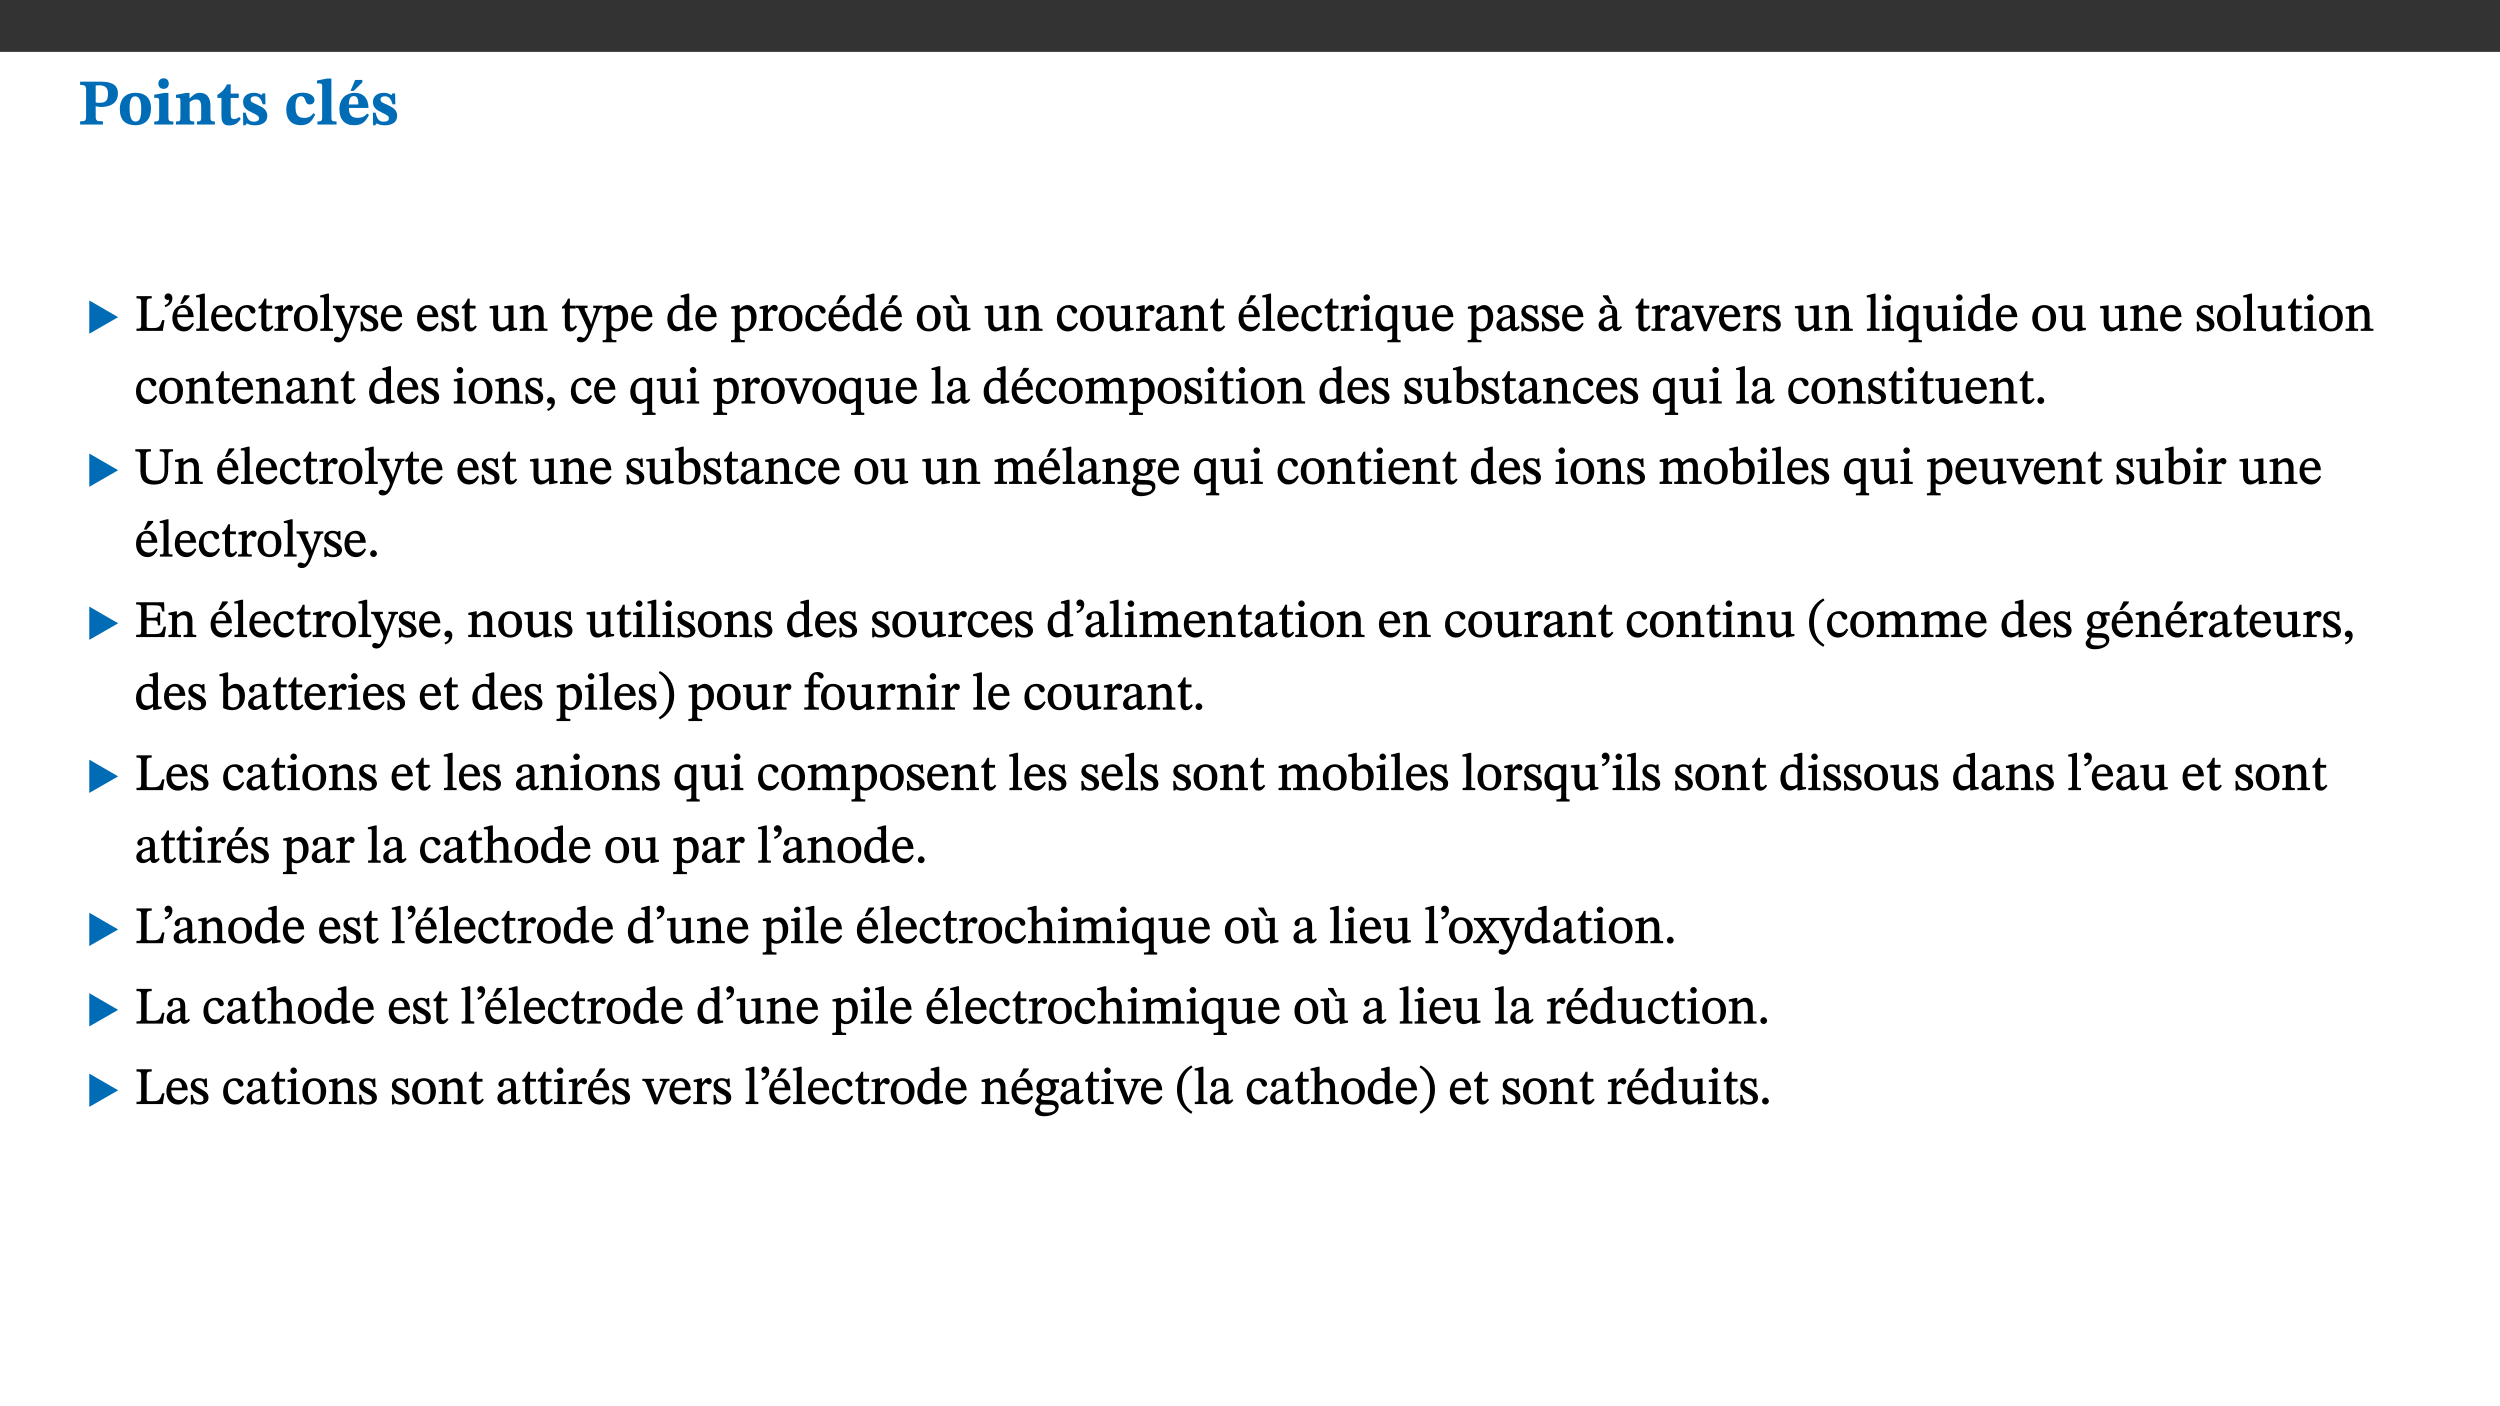
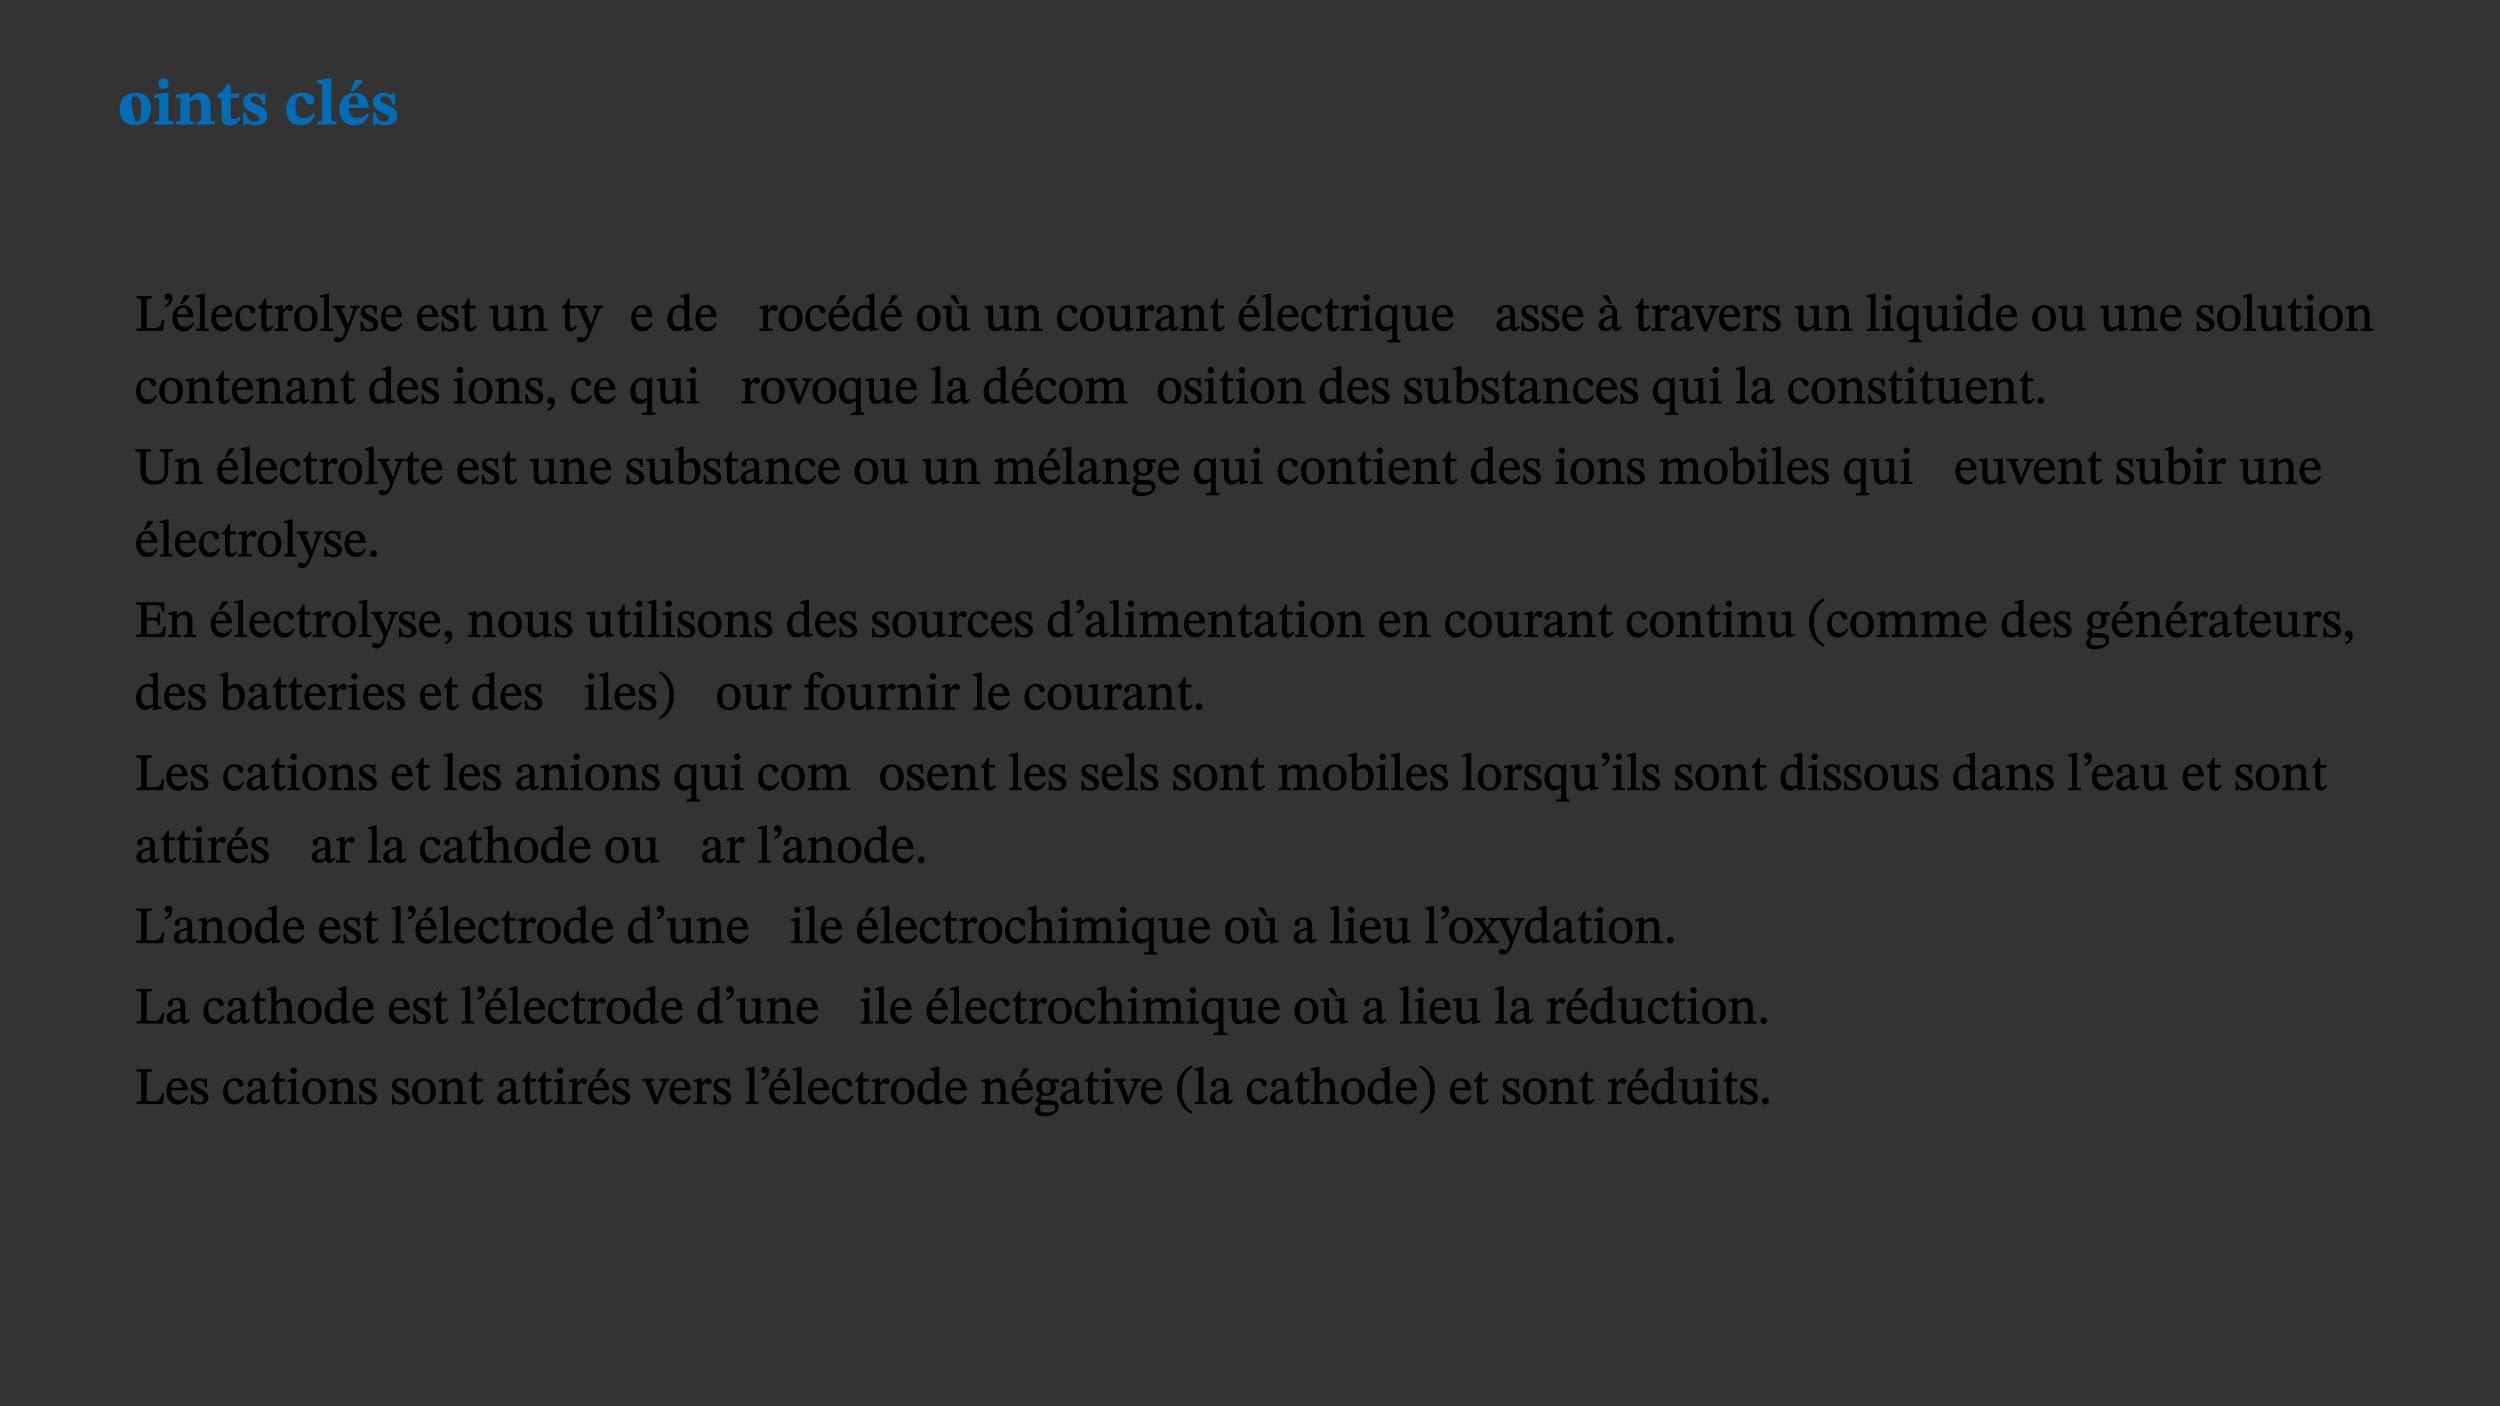
<svg xmlns="http://www.w3.org/2000/svg" xmlns:xlink="http://www.w3.org/1999/xlink" viewBox="0 0 960 540" version="1.1">
  <rect x="0" y="0" width="960" height="540" fill="#333333" stroke="none" />
  <defs>
    <g>
      <symbol overflow="visible" id="glyph0-0">
        <path style="stroke:none;" d="M 7.938 -4.281 L 7.938 -4.688 C 7.938 -7.391 11.922 -9.312 11.922 -12.953 C 11.922 -15.531 9.766 -16.75 7.328 -16.75 C 4.828 -16.75 3.125 -15.234 3.125 -13.234 C 3.125 -12.062 3.594 -11.422 4.391 -11.422 C 4.984 -11.422 5.5 -11.828 5.5 -12.594 C 5.5 -13.531 4.984 -13.562 4.984 -14.375 C 4.984 -15.141 5.656 -15.641 7.109 -15.641 C 8.703 -15.641 9.688 -14.844 9.688 -12.891 C 9.688 -9.062 6.938 -8.156 6.938 -4.938 L 6.938 -4.219 L 7.938 -4.219 Z M 8.875 -1.266 C 8.875 -2.031 8.344 -2.828 7.484 -2.828 C 6.562 -2.828 6.016 -2.062 6.016 -1.266 C 6.016 -0.453 6.5 0.203 7.453 0.203 C 8.344 0.203 8.875 -0.469 8.875 -1.266 Z M 14.75 4.109 L 14.75 -19.625 L 0.25 -19.625 L 0.25 4.188 L 14.75 4.188 Z M 13.453 2.703 L 1.516 2.703 L 1.516 -18.188 L 13.453 -18.188 Z M 13.453 2.703 " />
      </symbol>
      <symbol overflow="visible" id="glyph0-1">
-         <path style="stroke:none;" d="M 0.875 -16.359 L 0.875 -15.219 C 2.609 -15.219 3.172 -14.938 3.172 -13.328 L 3.172 -3.516 C 3.172 -1.469 2.969 -1.234 0.875 -1.234 L 0.875 0 L 9.641 0 L 9.641 -1.234 C 7.094 -1.234 6.859 -1.438 6.859 -3.438 L 6.859 -7.031 C 7.406 -6.906 8.125 -6.734 8.719 -6.734 C 12.234 -6.734 15.391 -8 15.391 -12 C 15.391 -15.641 12.266 -16.453 8.875 -16.453 L 0.875 -16.453 Z M 6.859 -15 C 7.359 -15.047 7.625 -15.062 8.078 -15.062 C 10.609 -15.062 11.578 -14.094 11.578 -11.828 C 11.578 -8.875 10.453 -8.344 8.172 -8.344 C 7.453 -8.344 7.219 -8.422 6.859 -8.469 Z M 6.859 -15 " />
-       </symbol>
+         </symbol>
      <symbol overflow="visible" id="glyph0-2">
-         <path style="stroke:none;" d="M 6.859 -12.188 C 2.703 -12.188 0.797 -9.484 0.797 -6.016 C 0.797 -1.703 2.906 0.25 6.797 0.25 C 10.688 0.25 12.781 -2.062 12.781 -6.297 C 12.781 -9.859 10.828 -12.188 6.859 -12.188 Z M 6.672 -10.828 C 8.297 -10.828 9.016 -9.188 9.016 -6.094 C 9.016 -2.672 8.5 -1.141 6.859 -1.141 C 5.25 -1.141 4.562 -2.719 4.562 -6.266 C 4.562 -9.094 5.078 -10.828 6.672 -10.828 Z M 6.672 -10.828 " />
+         <path style="stroke:none;" d="M 6.859 -12.188 C 2.703 -12.188 0.797 -9.484 0.797 -6.016 C 0.797 -1.703 2.906 0.25 6.797 0.25 C 10.688 0.25 12.781 -2.062 12.781 -6.297 C 12.781 -9.859 10.828 -12.188 6.859 -12.188 Z M 6.672 -10.828 C 8.297 -10.828 9.016 -9.188 9.016 -6.094 C 9.016 -2.672 8.5 -1.141 6.859 -1.141 C 4.562 -9.094 5.078 -10.828 6.672 -10.828 Z M 6.672 -10.828 " />
      </symbol>
      <symbol overflow="visible" id="glyph0-3">
        <path style="stroke:none;" d="M 7.781 -1.172 C 6.125 -1.172 5.875 -1.438 5.875 -2.875 L 5.875 -12.125 L 4.141 -12.125 L 0.422 -11.422 L 0.422 -10.234 C 0.422 -10.234 0.719 -10.266 1.062 -10.266 C 1.812 -10.266 2.328 -10.234 2.328 -9.125 L 2.328 -2.797 C 2.328 -1.391 2.062 -1.172 0.453 -1.172 L 0.453 0 L 7.781 0 Z M 4.016 -17.75 C 2.75 -17.75 2.031 -16.875 2.031 -15.719 C 2.031 -14.547 2.781 -13.703 4.016 -13.703 C 5.328 -13.703 6.016 -14.547 6.016 -15.734 C 6.016 -16.875 5.328 -17.75 4.016 -17.75 Z M 4.016 -17.75 " />
      </symbol>
      <symbol overflow="visible" id="glyph0-4">
        <path style="stroke:none;" d="M 13.859 -7.266 C 13.859 -10.531 12.344 -12.188 9.734 -12.188 C 8.25 -12.188 7.188 -11.297 5.953 -10.094 L 5.828 -10.094 L 5.828 -12.125 L 4.453 -12.125 L 0.641 -11.406 L 0.641 -10.234 C 0.641 -10.234 0.891 -10.266 1.312 -10.266 C 2 -10.266 2.328 -10.141 2.328 -9.219 L 2.328 -2.844 C 2.328 -1.484 2.25 -1.172 0.625 -1.172 L 0.625 0 L 7.656 0 L 7.656 -1.172 C 6.016 -1.172 5.891 -1.484 5.891 -2.844 L 5.891 -8.594 C 6.609 -9.188 7.281 -9.641 8.297 -9.641 C 9.609 -9.641 10.312 -9.047 10.312 -6.719 L 10.312 -2.844 C 10.312 -1.469 10.141 -1.172 8.672 -1.172 L 8.672 0 L 15.562 0 L 15.562 -1.172 C 14.125 -1.172 13.859 -1.484 13.859 -2.844 Z M 13.859 -7.266 " />
      </symbol>
      <symbol overflow="visible" id="glyph0-5">
        <path style="stroke:none;" d="M 8.844 -2.922 C 8.25 -2.422 7.828 -2.125 6.859 -2.125 C 5.922 -2.125 5.625 -2.5 5.625 -4.312 L 5.625 -10.203 L 8.719 -10.203 L 8.719 -11.891 L 5.625 -11.891 L 5.656 -15.406 L 4.188 -15.406 C 3.172 -13.234 1.906 -12.234 0.516 -11.406 L 0.516 -10.203 L 2.078 -10.203 L 2.078 -3.438 C 2.078 -0.594 3.047 0.344 4.984 0.344 C 7.578 0.344 8.453 -0.766 9.516 -2.156 Z M 8.844 -2.922 " />
      </symbol>
      <symbol overflow="visible" id="glyph0-6">
        <path style="stroke:none;" d="M 0.891 -4.453 L 0.984 0.297 L 1.766 0.297 L 2.297 -0.391 L 2.484 -0.391 C 3.125 -0.078 3.797 0.297 5.328 0.297 C 7.875 0.297 10.203 -0.562 10.203 -3.375 C 10.203 -5.594 8.672 -6.5 6.547 -7.516 C 4.812 -8.344 3.812 -8.547 3.812 -9.609 C 3.812 -10.328 4.312 -10.859 5.484 -10.859 C 6.812 -10.859 7.75 -10.203 8.453 -7.75 L 9.516 -7.75 L 9.422 -11.969 L 8.422 -11.969 L 8.047 -11.344 L 7.906 -11.344 C 7.516 -11.594 6.609 -12.188 5.156 -12.188 C 2.484 -12.188 0.922 -10.797 0.922 -8.719 C 0.922 -6.547 2.109 -5.672 4.219 -4.656 C 6.547 -3.562 7.031 -3.172 7.031 -2.375 C 7.031 -1.438 6.219 -1.094 5.062 -1.094 C 3.266 -1.094 2.453 -2.125 1.953 -4.562 L 0.875 -4.562 Z M 0.891 -4.453 " />
      </symbol>
      <symbol overflow="visible" id="glyph0-7">
        <path style="stroke:none;" d="M 11.219 -4.344 C 10.281 -3.141 9.344 -2.547 7.656 -2.547 C 5 -2.547 4.312 -4.016 4.312 -6.859 C 4.312 -9.484 4.906 -10.859 6.422 -10.859 C 8.672 -10.859 7.516 -7.703 9.812 -7.703 C 10.75 -7.703 11.594 -8.297 11.594 -9.391 C 11.594 -10.922 9.906 -12.219 7.062 -12.219 C 2.781 -12.219 0.766 -9.422 0.766 -5.672 C 0.766 -1.812 2.906 0.266 6.344 0.266 C 9.672 0.266 10.859 -1.688 11.875 -3.922 Z M 11.219 -4.344 " />
      </symbol>
      <symbol overflow="visible" id="glyph0-8">
        <path style="stroke:none;" d="M 7.812 -1.172 C 6.016 -1.172 5.828 -1.438 5.828 -2.844 L 5.828 -17.672 L 4.188 -17.672 L 0.297 -16.906 L 0.297 -15.766 C 0.297 -15.766 0.672 -15.781 1.062 -15.781 C 1.688 -15.781 2.281 -15.766 2.281 -14.812 L 2.281 -2.844 C 2.281 -1.484 2.109 -1.172 0.469 -1.172 L 0.469 0 L 7.812 0 Z M 7.812 -1.172 " />
      </symbol>
      <symbol overflow="visible" id="glyph0-9">
        <path style="stroke:none;" d="M 11.469 -4.219 C 10.656 -3.203 9.672 -2.578 7.734 -2.578 C 5.625 -2.578 4.438 -3.547 4.438 -6.375 L 11.969 -6.375 C 11.922 -10.188 9.859 -12.188 6.734 -12.188 C 3.516 -12.188 0.797 -10.141 0.797 -5.875 C 0.797 -1.938 2.797 0.266 6.422 0.266 C 10.094 0.266 11.078 -1.703 12.172 -3.719 Z M 4.406 -7.609 C 4.516 -10.016 5 -10.922 6.391 -10.922 C 7.703 -10.922 8.078 -9.641 8.078 -7.703 L 4.406 -7.703 Z M 5.109 -12.906 L 6.266 -12.906 L 9.609 -16.188 L 9.609 -17.125 L 6.844 -17.125 L 5.062 -12.906 Z M 5.109 -12.906 " />
      </symbol>
      <symbol overflow="visible" id="glyph1-0">
        <path style="stroke:none;" d="M 6.5 -3.5 L 6.5 -3.828 C 6.5 -6 9.703 -7.547 9.703 -10.484 C 9.703 -12.547 7.844 -13.594 5.891 -13.594 C 3.891 -13.594 2.375 -12.312 2.375 -10.703 C 2.375 -9.766 2.891 -9.188 3.531 -9.188 C 4 -9.188 4.547 -9.562 4.547 -10.188 C 4.547 -10.938 4.125 -10.953 4.125 -11.609 C 4.125 -12.234 4.547 -12.578 5.719 -12.578 C 7 -12.578 7.656 -12 7.656 -10.422 C 7.656 -7.344 5.438 -6.609 5.438 -4.031 L 5.438 -3.391 L 6.5 -3.391 Z M 7.25 -1.078 C 7.25 -1.688 6.719 -2.391 6.016 -2.391 C 5.281 -2.391 4.703 -1.719 4.703 -1.078 C 4.703 -0.422 5.219 0.156 6 0.156 C 6.719 0.156 7.25 -0.438 7.25 -1.078 Z M 11.969 3.25 L 11.969 -15.891 L 0.062 -15.891 L 0.062 3.359 L 11.969 3.359 Z M 10.812 2.047 L 1.328 2.047 L 1.328 -14.625 L 10.672 -14.625 L 10.672 2.047 Z M 10.812 2.047 " />
      </symbol>
      <symbol overflow="visible" id="glyph1-1">
-         <path style="stroke:none;" d="M 12.406 -5.375 L 1.5 -11.688 L 1.5 1.094 L 12.594 -5.281 Z M 12.406 -5.375 " />
-       </symbol>
+         </symbol>
      <symbol overflow="visible" id="glyph2-0">
-         <path style="stroke:none;" d="M 6.5 -3.5 L 6.5 -3.828 C 6.5 -6 9.703 -7.547 9.703 -10.484 C 9.703 -12.547 7.844 -13.594 5.891 -13.594 C 3.891 -13.594 2.375 -12.312 2.375 -10.703 C 2.375 -9.766 2.891 -9.188 3.531 -9.188 C 4 -9.188 4.547 -9.562 4.547 -10.188 C 4.547 -10.938 4.125 -10.953 4.125 -11.609 C 4.125 -12.234 4.547 -12.578 5.719 -12.578 C 7 -12.578 7.656 -12 7.656 -10.422 C 7.656 -7.344 5.438 -6.609 5.438 -4.031 L 5.438 -3.391 L 6.5 -3.391 Z M 7.25 -1.078 C 7.25 -1.688 6.719 -2.391 6.016 -2.391 C 5.281 -2.391 4.703 -1.719 4.703 -1.078 C 4.703 -0.422 5.219 0.156 6 0.156 C 6.719 0.156 7.25 -0.438 7.25 -1.078 Z M 11.969 3.25 L 11.969 -15.891 L 0.062 -15.891 L 0.062 3.359 L 11.969 3.359 Z M 10.812 2.047 L 1.328 2.047 L 1.328 -14.625 L 10.672 -14.625 L 10.672 2.047 Z M 10.812 2.047 " />
-       </symbol>
+         </symbol>
      <symbol overflow="visible" id="glyph2-1">
        <path style="stroke:none;" d="M 11.312 -4.141 L 10.578 -4.141 C 9.766 -1.688 9.578 -1.094 6.906 -1.094 L 6 -1.094 C 4.828 -1.094 4.609 -1.141 4.609 -2.016 L 4.609 -10.656 C 4.609 -12.219 4.828 -12.484 6.547 -12.484 L 6.547 -13.344 L 0.703 -13.344 L 0.703 -12.484 C 2.438 -12.484 2.516 -12.219 2.516 -10.672 L 2.516 -2.562 C 2.516 -1.016 2.438 -0.859 0.703 -0.859 L 0.703 0 L 10.812 0 L 11.453 -4.141 Z M 11.312 -4.141 " />
      </symbol>
      <symbol overflow="visible" id="glyph2-2">
        <path style="stroke:none;" d="M 1.25 -9.141 C 2.094 -9.516 3.828 -10.281 3.828 -12.516 C 3.828 -13.594 3.188 -14.406 2.188 -14.406 C 1.391 -14.406 0.812 -13.719 0.812 -13.062 C 0.812 -12.484 1.281 -11.875 2.047 -11.875 C 2.266 -11.875 2.438 -11.891 2.531 -11.938 C 2.531 -10.578 1.75 -10.219 0.844 -9.844 L 1.188 -9.109 Z M 1.25 -9.141 " />
      </symbol>
      <symbol overflow="visible" id="glyph2-3">
        <path style="stroke:none;" d="M 8.172 -3.062 C 7.531 -2.234 7.016 -1.547 5.406 -1.547 C 3.812 -1.547 2.406 -2.672 2.406 -5.297 L 8.719 -5.297 C 8.609 -8.203 7.047 -9.922 4.875 -9.922 C 2.547 -9.922 0.531 -8.188 0.531 -4.859 C 0.531 -1.656 2.531 0.203 4.922 0.203 C 6.969 0.203 8.047 -1.172 8.812 -2.75 L 8.234 -3.172 Z M 2.391 -6.156 C 2.547 -8.016 3.234 -8.859 4.578 -8.859 C 6 -8.859 6.516 -7.625 6.547 -6.297 L 2.406 -6.297 Z M 3.75 -10.375 L 4.562 -10.375 L 7.109 -13.141 L 7.109 -13.688 L 5.062 -13.688 L 3.531 -10.375 Z M 3.75 -10.375 " />
      </symbol>
      <symbol overflow="visible" id="glyph2-4">
        <path style="stroke:none;" d="M 5.172 -0.844 C 3.75 -0.844 3.766 -0.969 3.766 -2.125 L 3.766 -14.328 L 3.141 -14.328 L 0.375 -13.594 L 0.375 -12.953 L 0.594 -12.875 C 0.594 -12.875 0.812 -12.875 1.156 -12.875 C 1.656 -12.875 1.859 -12.953 1.859 -12.125 L 1.859 -2.125 C 1.859 -1.016 1.906 -0.844 0.453 -0.844 L 0.453 0 L 5.297 0 L 5.297 -0.844 Z M 5.172 -0.844 " />
      </symbol>
      <symbol overflow="visible" id="glyph2-5">
        <path style="stroke:none;" d="M 8.172 -3.062 C 7.531 -2.234 7.016 -1.547 5.406 -1.547 C 3.812 -1.547 2.406 -2.672 2.406 -5.297 L 8.719 -5.297 C 8.609 -8.203 7.047 -9.922 4.875 -9.922 C 2.547 -9.922 0.531 -8.188 0.531 -4.859 C 0.531 -1.656 2.531 0.203 4.922 0.203 C 6.969 0.203 8.047 -1.172 8.812 -2.75 L 8.234 -3.172 Z M 2.391 -6.156 C 2.547 -8.016 3.234 -8.859 4.578 -8.859 C 6 -8.859 6.516 -7.625 6.547 -6.297 L 2.406 -6.297 Z M 2.391 -6.156 " />
      </symbol>
      <symbol overflow="visible" id="glyph2-6">
        <path style="stroke:none;" d="M 8.031 -3.172 C 7.125 -2.016 6.547 -1.547 5.266 -1.547 C 3.203 -1.547 2.344 -3.125 2.344 -5.562 C 2.344 -7.844 3.203 -8.922 4.828 -8.922 C 6.531 -8.922 5.875 -6.656 7.344 -6.656 C 7.906 -6.656 8.312 -7.094 8.312 -7.672 C 8.312 -8.828 7.031 -9.922 5.156 -9.922 C 2.297 -9.922 0.516 -7.75 0.516 -4.625 C 0.516 -1.859 2.156 0.203 4.641 0.203 C 6.766 0.203 7.875 -1.172 8.672 -2.844 L 8.094 -3.266 Z M 8.031 -3.172 " />
      </symbol>
      <symbol overflow="visible" id="glyph2-7">
        <path style="stroke:none;" d="M 5.734 -2.016 C 5.234 -1.453 5.078 -1.234 4.438 -1.234 C 3.672 -1.234 3.609 -1.578 3.609 -2.984 L 3.609 -8.594 L 5.859 -8.594 L 5.859 -9.688 L 3.609 -9.688 L 3.625 -12.406 L 2.906 -12.406 C 2.125 -10.578 1.578 -9.844 0.594 -9.25 L 0.594 -8.594 L 1.688 -8.594 L 1.688 -2.438 C 1.688 -0.641 2.406 0.203 3.75 0.203 C 5.016 0.203 5.516 -0.438 6.391 -1.641 L 5.812 -2.109 Z M 5.734 -2.016 " />
      </symbol>
      <symbol overflow="visible" id="glyph2-8">
        <path style="stroke:none;" d="M 3.641 -9.859 L 3.172 -9.859 L 0.562 -9.25 L 0.562 -8.562 L 0.781 -8.484 C 0.781 -8.484 0.922 -8.484 1.312 -8.484 C 2.031 -8.484 1.891 -8.25 1.891 -7.531 L 1.891 -2.047 C 1.891 -0.938 1.891 -0.844 0.438 -0.844 L 0.438 0 L 5.672 0 L 5.672 -0.844 C 4.062 -0.844 3.812 -0.891 3.812 -2.156 L 3.812 -6.672 C 4.25 -7.406 4.797 -8.203 5.266 -8.203 C 5.5 -8.203 5.891 -7.531 6.547 -7.531 C 7 -7.531 7.547 -7.969 7.547 -8.719 C 7.547 -9.406 7.047 -9.984 6.281 -9.984 C 5.312 -9.984 4.625 -9.25 3.625 -7.812 L 3.766 -7.812 L 3.766 -9.859 Z M 3.641 -9.859 " />
      </symbol>
      <symbol overflow="visible" id="glyph2-9">
        <path style="stroke:none;" d="M 5.141 -9.922 C 2.453 -9.922 0.531 -7.828 0.531 -4.938 C 0.531 -1.719 2.344 0.203 5.141 0.203 C 7.734 0.203 9.688 -1.672 9.688 -5.016 C 9.688 -7.969 7.875 -9.922 5.141 -9.922 Z M 5.062 -8.906 C 6.828 -8.906 7.594 -7.375 7.594 -4.922 C 7.594 -1.672 6.859 -0.859 5.219 -0.859 C 3.5 -0.844 2.656 -2.031 2.656 -5.203 C 2.656 -7.75 3.547 -8.906 5.062 -8.906 Z M 5.062 -8.906 " />
      </symbol>
      <symbol overflow="visible" id="glyph2-10">
        <path style="stroke:none;" d="M 9.828 -9.688 L 6.297 -9.688 L 6.297 -8.844 C 7.094 -8.844 7.406 -8.859 7.406 -8.469 C 7.406 -8.312 7.344 -8.125 7.312 -7.969 L 5.438 -2.266 L 5.5 -2.266 L 5.234 -3.172 L 3.281 -7.547 C 3.172 -7.828 3.016 -8.172 3.016 -8.406 C 3.016 -8.766 3.125 -8.828 4.141 -8.828 L 4.141 -9.688 L -0.375 -9.688 L -0.375 -8.844 C 0.484 -8.844 0.625 -8.703 0.812 -8.25 L 3.75 -1.859 C 3.984 -1.312 4.344 -0.484 4.344 -0.219 C 4.344 0.359 3.344 2.688 2.703 2.688 C 2.219 2.688 1.797 2.25 1.094 2.25 C 0.562 2.25 0.016 2.656 0.016 3.25 C 0.016 4 0.734 4.406 1.641 4.406 C 3.25 4.406 4.344 3.25 5.453 0.312 L 8.562 -7.844 C 8.844 -8.625 9.031 -8.844 9.938 -8.844 L 9.938 -9.688 Z M 9.828 -9.688 " />
      </symbol>
      <symbol overflow="visible" id="glyph2-11">
        <path style="stroke:none;" d="M 0.641 -3.391 L 0.703 0.156 L 1.297 0.156 L 1.719 -0.297 C 2.234 -0.078 2.828 0.219 3.984 0.219 C 5.781 0.219 7.453 -0.625 7.453 -2.484 C 7.453 -3.969 6.438 -4.797 4.625 -5.75 C 2.953 -6.609 2.328 -7.016 2.328 -7.797 C 2.328 -8.688 2.906 -8.984 3.828 -8.984 C 5.047 -8.984 5.641 -8.531 6.094 -6.516 L 6.891 -6.516 L 6.812 -9.828 L 6.219 -9.828 L 5.875 -9.406 L 5.938 -9.406 C 5.438 -9.641 4.844 -9.922 3.844 -9.922 C 2.125 -9.922 0.656 -8.906 0.656 -7.266 C 0.656 -5.797 1.516 -5.016 3.328 -4.109 L 3.422 -4.062 C 5.281 -3.141 5.516 -2.891 5.516 -1.953 C 5.516 -1.016 4.938 -0.781 3.938 -0.781 C 2.469 -0.781 1.828 -1.328 1.391 -3.531 L 0.641 -3.531 Z M 0.641 -3.391 " />
      </symbol>
      <symbol overflow="visible" id="glyph2-12">
        <path style="stroke:none;" d="M 10.75 -1.156 L 10.562 -1.156 C 9.609 -1.156 9.484 -1.156 9.484 -2.328 L 9.484 -9.781 L 8.891 -9.781 L 5.953 -9.484 L 5.953 -8.672 C 7.375 -8.672 7.562 -8.688 7.562 -7.625 L 7.562 -2.453 C 6.812 -1.797 6.281 -1.328 5.266 -1.328 C 4.219 -1.328 3.578 -1.797 3.578 -3.828 L 3.578 -9.781 L 3.031 -9.781 L 0.312 -9.469 L 0.312 -8.672 C 1.531 -8.641 1.672 -8.688 1.672 -7.609 L 1.672 -3.562 C 1.672 -0.859 2.766 0.203 4.422 0.203 C 5.703 0.203 6.719 -0.438 7.734 -1.438 L 7.656 -1.438 L 7.656 0.094 L 8.234 0.094 L 10.875 -0.375 L 10.875 -1.156 Z M 10.75 -1.156 " />
      </symbol>
      <symbol overflow="visible" id="glyph2-13">
        <path style="stroke:none;" d="M 9.703 -6.234 C 9.703 -8.531 8.719 -9.922 6.906 -9.922 C 5.656 -9.922 4.688 -9.156 3.641 -8.25 L 3.75 -8.25 L 3.766 -9.859 L 3.188 -9.859 L 0.516 -9.266 L 0.516 -8.562 L 0.734 -8.484 C 0.734 -8.484 0.859 -8.484 1.188 -8.484 C 1.734 -8.484 1.891 -8.453 1.891 -7.734 L 1.891 -2.125 C 1.891 -1.016 1.969 -0.812 0.5 -0.812 L 0.5 0 L 5.312 0 L 5.312 -0.812 C 3.766 -0.812 3.812 -1.016 3.812 -2.125 L 3.812 -7.188 C 4.359 -7.703 5.016 -8.391 6.094 -8.391 C 7 -8.391 7.797 -8.125 7.797 -5.734 L 7.797 -2.125 C 7.797 -1.016 7.875 -0.812 6.312 -0.812 L 6.312 0 L 11.172 0 L 11.172 -0.812 C 9.719 -0.812 9.703 -1.016 9.703 -2.125 Z M 9.703 -6.234 " />
      </symbol>
      <symbol overflow="visible" id="glyph2-14">
-         <path style="stroke:none;" d="M 3.5 -9.859 L 3.016 -9.859 L 0.359 -9.281 L 0.359 -8.594 L 0.578 -8.5 C 0.578 -8.5 0.875 -8.5 1.141 -8.5 C 1.797 -8.5 1.75 -8.359 1.75 -7.609 L 1.75 2.25 C 1.75 3.359 1.688 3.562 0.297 3.562 L 0.297 4.375 L 5.594 4.375 L 5.594 3.547 C 3.922 3.547 3.672 3.422 3.672 2.125 L 3.672 -0.359 L 3.578 -0.359 C 4.109 0 4.875 0.203 5.641 0.203 C 8.031 0.203 10.125 -1.938 10.125 -5.312 C 10.125 -7.922 8.625 -9.922 6.656 -9.922 C 5.484 -9.922 4.422 -9.266 3.484 -8.188 L 3.625 -8.188 L 3.625 -9.859 Z M 3.625 -7.125 C 4 -7.625 4.781 -8.312 5.844 -8.312 C 7.312 -8.312 8.047 -7.266 8.047 -4.766 C 8.047 -1.984 7.125 -0.844 5.734 -0.844 C 4.625 -0.844 4 -1.688 3.672 -2.078 L 3.672 -7.172 Z M 3.625 -7.125 " />
-       </symbol>
+         </symbol>
      <symbol overflow="visible" id="glyph2-15">
        <path style="stroke:none;" d="M 10.359 -0.484 L 10.359 -1.156 L 9.828 -1.156 C 9.078 -1.156 8.938 -1.219 8.938 -2.25 L 8.938 -14.328 L 8.281 -14.328 L 5.641 -13.594 L 5.641 -12.922 L 5.859 -12.844 C 5.859 -12.844 6.109 -12.844 6.297 -12.844 C 7.078 -12.844 7.031 -12.797 7.031 -11.906 L 7.031 -9.547 C 6.641 -9.734 5.891 -9.922 5.234 -9.922 C 2.734 -9.922 0.516 -7.766 0.516 -4.484 C 0.516 -1.938 1.812 0.156 4.062 0.156 C 5.375 0.156 6.469 -0.641 7.188 -1.281 L 7.094 -1.281 L 7.094 0.094 L 7.688 0.094 L 10.359 -0.375 Z M 7.078 -2.234 C 6.375 -1.75 5.938 -1.531 5 -1.531 C 3.312 -1.531 2.516 -2.516 2.516 -5.266 C 2.516 -7.766 3.531 -8.859 5.203 -8.859 C 6.438 -8.859 6.875 -8.203 7.031 -7.391 L 7.031 -2.219 Z M 7.078 -2.234 " />
      </symbol>
      <symbol overflow="visible" id="glyph2-16">
        <path style="stroke:none;" d="M 10.75 -1.156 L 10.562 -1.156 C 9.609 -1.156 9.484 -1.156 9.484 -2.328 L 9.484 -9.781 L 8.891 -9.781 L 5.953 -9.484 L 5.953 -8.672 C 7.375 -8.672 7.562 -8.688 7.562 -7.625 L 7.562 -2.453 C 6.812 -1.797 6.281 -1.328 5.266 -1.328 C 4.219 -1.328 3.578 -1.797 3.578 -3.828 L 3.578 -9.781 L 3.031 -9.781 L 0.312 -9.469 L 0.312 -8.672 C 1.531 -8.641 1.672 -8.688 1.672 -7.609 L 1.672 -3.562 C 1.672 -0.859 2.766 0.203 4.422 0.203 C 5.703 0.203 6.719 -0.438 7.734 -1.438 L 7.656 -1.438 L 7.656 0.094 L 8.234 0.094 L 10.875 -0.375 L 10.875 -1.156 Z M 5.156 -13.688 L 3.188 -13.688 L 3.188 -13.141 L 5.719 -10.375 L 6.75 -10.375 L 5.219 -13.688 Z M 5.156 -13.688 " />
      </symbol>
      <symbol overflow="visible" id="glyph2-17">
        <path style="stroke:none;" d="M 6 -1.359 C 6.109 -0.484 6.453 0.094 7.328 0.094 C 8.344 0.094 8.906 -0.359 9.641 -1.422 L 9.156 -1.906 C 8.812 -1.516 8.625 -1.359 8.25 -1.359 C 7.828 -1.359 7.766 -1.375 7.766 -2.188 L 7.766 -6.719 C 7.766 -8.781 6.828 -9.922 4.656 -9.922 C 2.484 -9.922 1.016 -8.703 1.016 -7.594 C 1.016 -6.938 1.594 -6.516 1.984 -6.516 C 2.547 -6.516 2.984 -6.938 2.984 -7.547 C 2.984 -8.75 3.062 -9.047 4.203 -9.047 C 5.406 -9.047 5.859 -8.5 5.859 -6.766 L 5.859 -6 C 4.281 -5.5 0.625 -4.844 0.625 -2.219 C 0.625 -0.938 1.594 0.141 3.125 0.141 C 4.406 0.141 5.203 -0.453 6.094 -1.234 L 6.016 -1.234 Z M 5.891 -2.047 C 5.219 -1.5 4.609 -1.219 3.938 -1.219 C 3.094 -1.219 2.625 -1.688 2.625 -2.688 C 2.625 -4.25 4.188 -4.656 5.859 -5.078 L 5.859 -2.016 Z M 5.891 -2.047 " />
      </symbol>
      <symbol overflow="visible" id="glyph2-18">
        <path style="stroke:none;" d="M 2.891 -14.062 C 2.188 -14.062 1.609 -13.406 1.609 -12.812 C 1.609 -12.188 2.219 -11.547 2.891 -11.547 C 3.578 -11.547 4.141 -12.188 4.141 -12.812 C 4.141 -13.406 3.578 -14.062 2.891 -14.062 Z M 5.125 -0.812 C 3.781 -0.812 3.812 -0.969 3.812 -2.125 L 3.812 -9.859 L 3.172 -9.859 L 0.516 -9.281 L 0.516 -8.594 L 0.734 -8.5 C 0.734 -8.5 0.875 -8.5 1.156 -8.5 C 1.734 -8.5 1.891 -8.547 1.891 -7.688 L 1.891 -2.125 C 1.891 -1 1.969 -0.812 0.5 -0.812 L 0.5 0 L 5.234 0 L 5.234 -0.812 Z M 5.125 -0.812 " />
      </symbol>
      <symbol overflow="visible" id="glyph2-19">
        <path style="stroke:none;" d="M 10.219 4.266 L 10.219 3.562 C 8.984 3.562 8.906 3.359 8.906 2.344 L 8.906 -9.844 L 7.969 -9.844 L 7.469 -9.219 C 6.75 -9.703 6 -9.922 5.156 -9.922 C 2.625 -9.922 0.516 -7.688 0.516 -4.5 C 0.516 -1.734 1.969 0.156 4.047 0.156 C 5.344 0.156 6.281 -0.516 7.109 -1.25 L 7 -1.25 L 7 2.125 C 7 3.359 6.891 3.562 5.141 3.562 L 5.141 4.375 L 10.219 4.375 Z M 7.031 -2.266 C 6.469 -1.812 5.969 -1.547 5 -1.547 C 3.016 -1.547 2.484 -3.094 2.484 -5.266 C 2.484 -7.75 3.469 -8.859 5.141 -8.859 C 6.203 -8.859 6.734 -8.406 7 -7.406 L 7 -2.234 Z M 7.031 -2.266 " />
      </symbol>
      <symbol overflow="visible" id="glyph2-20">
        <path style="stroke:none;" d="M 6 -1.359 C 6.109 -0.484 6.453 0.094 7.328 0.094 C 8.344 0.094 8.906 -0.359 9.641 -1.422 L 9.156 -1.906 C 8.812 -1.516 8.625 -1.359 8.25 -1.359 C 7.828 -1.359 7.766 -1.375 7.766 -2.188 L 7.766 -6.719 C 7.766 -8.781 6.828 -9.922 4.656 -9.922 C 2.484 -9.922 1.016 -8.703 1.016 -7.594 C 1.016 -6.938 1.594 -6.516 1.984 -6.516 C 2.547 -6.516 2.984 -6.938 2.984 -7.547 C 2.984 -8.75 3.062 -9.047 4.203 -9.047 C 5.406 -9.047 5.859 -8.5 5.859 -6.766 L 5.859 -6 C 4.281 -5.5 0.625 -4.844 0.625 -2.219 C 0.625 -0.938 1.594 0.141 3.125 0.141 C 4.406 0.141 5.203 -0.453 6.094 -1.234 L 6.016 -1.234 Z M 5.891 -2.047 C 5.219 -1.5 4.609 -1.219 3.938 -1.219 C 3.094 -1.219 2.625 -1.688 2.625 -2.688 C 2.625 -4.25 4.188 -4.656 5.859 -5.078 L 5.859 -2.016 Z M 4.281 -13.688 L 2.312 -13.688 L 2.312 -13.141 L 4.844 -10.375 L 5.875 -10.375 L 4.344 -13.688 Z M 4.281 -13.688 " />
      </symbol>
      <symbol overflow="visible" id="glyph2-21">
        <path style="stroke:none;" d="M 9.922 -9.688 L 6.297 -9.688 L 6.297 -8.844 C 7.156 -8.844 7.438 -8.859 7.438 -8.422 C 7.438 -8.109 7.312 -7.875 7.297 -7.766 L 5.578 -3.266 L 5.203 -2.188 L 5.266 -2.188 L 4.922 -3.25 L 3.234 -7.688 C 3.109 -7.969 3.031 -8.203 3.031 -8.469 C 3.031 -8.781 3.172 -8.844 4.062 -8.844 L 4.062 -9.688 L -0.391 -9.688 L -0.391 -8.844 C 0.594 -8.844 0.703 -8.75 1.219 -7.516 L 4.219 0.125 L 5.359 0.125 L 8.547 -7.656 C 8.938 -8.688 9.141 -8.844 10.047 -8.844 L 10.047 -9.688 Z M 9.922 -9.688 " />
      </symbol>
      <symbol overflow="visible" id="glyph2-22">
        <path style="stroke:none;" d="M 1.469 2.828 C 2.266 2.469 4.062 1.672 4.062 -0.578 C 4.062 -1.672 3.406 -2.469 2.406 -2.469 C 1.609 -2.469 1.031 -1.797 1.031 -1.156 C 1.031 -0.578 1.5 0.047 2.266 0.047 C 2.484 0.047 2.672 0 2.75 -0.016 C 2.75 1.422 1.969 1.75 1.062 2.125 L 1.422 2.875 Z M 1.469 2.828 " />
      </symbol>
      <symbol overflow="visible" id="glyph2-23">
        <path style="stroke:none;" d="M 3.766 -7.156 C 4.344 -7.688 5.141 -8.391 6.172 -8.391 C 7.094 -8.391 7.625 -8.062 7.625 -6.375 L 7.625 -2.438 C 7.625 -1.031 7.656 -0.844 6.094 -0.844 L 6.094 0 L 11.078 0 L 11.078 -0.844 C 9.516 -0.844 9.547 -1.062 9.547 -2.438 L 9.547 -7.219 C 10.156 -7.75 10.891 -8.391 11.719 -8.391 C 12.656 -8.391 13.281 -8.062 13.281 -6.25 L 13.281 -2.438 C 13.281 -1.219 13.375 -0.844 11.875 -0.844 L 11.875 0 L 16.641 0 L 16.641 -0.844 C 15.141 -0.844 15.203 -1.172 15.203 -2.438 L 15.203 -6.5 C 15.203 -8.906 14.062 -9.922 12.516 -9.922 C 11.453 -9.922 10.344 -9.297 9.281 -8.266 L 9.344 -8.266 C 8.984 -9.078 8.188 -9.922 7.047 -9.922 C 5.703 -9.922 4.688 -9.141 3.641 -8.25 L 3.75 -8.25 L 3.75 -9.859 L 3.141 -9.859 L 0.516 -9.266 L 0.516 -8.562 L 0.734 -8.484 C 0.734 -8.484 0.891 -8.484 1.188 -8.484 C 1.75 -8.484 1.891 -8.422 1.891 -7.703 L 1.891 -2.125 C 1.891 -0.938 1.891 -0.844 0.5 -0.844 L 0.5 0 L 5.297 0 L 5.297 -0.844 C 3.938 -0.844 3.812 -0.938 3.812 -2.047 L 3.812 -7.172 Z M 3.766 -7.156 " />
      </symbol>
      <symbol overflow="visible" id="glyph2-24">
        <path style="stroke:none;" d="M 3.25 -14.328 L 2.734 -14.328 L 0.016 -13.594 L 0.016 -12.922 L 0.234 -12.844 C 0.234 -12.844 0.391 -12.844 0.719 -12.844 C 1.469 -12.844 1.453 -12.812 1.453 -11.906 L 1.453 -0.656 C 1.969 -0.375 3.234 0.203 4.922 0.203 C 7.688 0.203 9.828 -1.797 9.828 -5.359 C 9.828 -7.953 8.344 -9.922 6.375 -9.922 C 5.047 -9.922 3.906 -9.031 3.234 -8.234 L 3.359 -8.234 L 3.359 -14.328 Z M 3.328 -7.125 C 3.688 -7.609 4.484 -8.312 5.5 -8.312 C 7.391 -8.312 7.75 -6.641 7.75 -4.719 C 7.75 -2.516 7.172 -0.875 5.281 -0.875 C 4.219 -0.875 3.703 -1.312 3.359 -1.734 L 3.359 -7.172 Z M 3.328 -7.125 " />
      </symbol>
      <symbol overflow="visible" id="glyph2-25">
        <path style="stroke:none;" d="M 3.75 -1.094 C 3.75 -1.75 3.203 -2.469 2.453 -2.469 C 1.719 -2.469 1.141 -1.766 1.141 -1.109 C 1.141 -0.438 1.656 0.156 2.438 0.156 C 3.203 0.156 3.75 -0.484 3.75 -1.094 Z M 3.75 -1.094 " />
      </symbol>
      <symbol overflow="visible" id="glyph2-26">
        <path style="stroke:none;" d="M 14.625 -13.344 L 9.609 -13.344 L 9.609 -12.484 C 11.422 -12.484 11.469 -12.156 11.469 -10.062 L 11.469 -5.047 C 11.469 -2.297 10.531 -1.281 7.922 -1.281 C 5.078 -1.281 4.297 -2.531 4.297 -5.125 L 4.297 -10.75 C 4.297 -12.25 4.438 -12.484 6.25 -12.484 L 6.25 -13.344 L 0.266 -13.344 L 0.266 -12.484 C 1.969 -12.484 2.219 -12.25 2.219 -10.859 L 2.219 -5.094 C 2.219 -1.391 3.906 0.234 7.438 0.234 C 11.203 0.234 12.875 -1.688 12.875 -5.312 L 12.875 -10.125 C 12.875 -12.172 12.906 -12.484 14.734 -12.484 L 14.734 -13.344 Z M 14.625 -13.344 " />
      </symbol>
      <symbol overflow="visible" id="glyph2-27">
        <path style="stroke:none;" d="M 2.453 -3.891 C 1.516 -3.172 0.781 -2.234 0.781 -1.516 C 0.781 -0.953 1.25 -0.344 1.891 -0.016 L 1.891 -0.062 C 0.859 0.938 0.281 1.719 0.281 2.375 C 0.281 3.469 1.188 4.688 3.812 4.688 C 6.312 4.688 9.391 3.641 9.391 0.969 C 9.391 -1.312 7.344 -1.531 4.844 -1.531 C 3.016 -1.531 2.609 -1.594 2.609 -2.188 C 2.609 -2.531 2.891 -3.172 3.047 -3.391 C 3.531 -3.234 4.078 -3.109 4.719 -3.109 C 6.812 -3.109 8.359 -4.406 8.359 -6.25 C 8.359 -7.25 7.891 -8.016 7.656 -8.344 L 7.656 -8.266 L 9.516 -8.203 L 9.516 -9.578 L 6.828 -9.422 L 6.906 -9.203 C 6.906 -9.203 5.938 -9.922 4.625 -9.922 C 2.516 -9.922 0.875 -8.531 0.875 -6.531 C 0.875 -5.234 1.5 -4.297 2.406 -3.766 L 2.406 -3.859 Z M 4.484 -8.938 C 5.75 -8.938 6.328 -7.984 6.328 -6.375 C 6.328 -4.484 5.734 -4.062 4.734 -4.062 C 3.453 -4.062 2.891 -4.906 2.891 -6.609 C 2.891 -8.281 3.453 -8.938 4.484 -8.938 Z M 2.531 0.203 C 2.812 0.203 3.188 0.219 4.781 0.234 C 6.109 0.266 8.109 0.094 8.109 1.531 C 8.109 2.391 7.312 3.281 4.953 3.281 C 2.922 3.281 2.094 2.844 2.094 1.688 C 2.094 1.281 2.188 0.891 2.594 0.203 Z M 2.531 0.203 " />
      </symbol>
      <symbol overflow="visible" id="glyph2-28">
        <path style="stroke:none;" d="M 11.906 -3.969 L 11.172 -3.969 C 10.359 -1.453 10.141 -1.109 7.047 -1.141 L 4.609 -1.141 L 4.609 -6.359 L 6.812 -6.359 C 8.641 -6.359 8.906 -6.25 8.906 -4.5 L 9.797 -4.5 L 9.797 -9.391 L 8.906 -9.391 C 8.906 -7.625 8.641 -7.391 6.812 -7.391 L 4.609 -7.391 L 4.609 -12.188 L 7.406 -12.188 C 9.859 -12.188 10.219 -11.938 10.531 -9.828 L 11.438 -9.828 L 11.297 -13.344 L 0.578 -13.344 L 0.578 -12.484 C 2.328 -12.484 2.516 -12.297 2.516 -10.781 L 2.516 -2.469 C 2.516 -0.922 2.328 -0.859 0.578 -0.859 L 0.578 0 L 11.453 0 L 12.047 -3.969 Z M 11.906 -3.969 " />
      </symbol>
      <symbol overflow="visible" id="glyph2-29">
        <path style="stroke:none;" d="M 0.453 -5.578 C 0.453 -1.188 2.594 2.016 5.938 3.75 L 6.375 2.969 C 3.391 1.016 2.344 -1.578 2.344 -5.578 C 2.344 -9.547 3.391 -12.125 6.391 -14.109 L 5.938 -14.844 C 2.594 -13.125 0.453 -9.922 0.453 -5.578 Z M 0.453 -5.578 " />
      </symbol>
      <symbol overflow="visible" id="glyph2-30">
        <path style="stroke:none;" d="M 6.359 -5.578 C 6.359 -9.922 4.219 -13.125 0.875 -14.844 L 0.422 -14.109 C 3.422 -12.125 4.469 -9.547 4.469 -5.578 C 4.469 -1.578 3.422 1.016 0.438 2.969 L 0.875 3.75 C 4.219 2.016 6.359 -1.188 6.359 -5.578 Z M 6.359 -5.578 " />
      </symbol>
      <symbol overflow="visible" id="glyph2-31">
        <path style="stroke:none;" d="M 0.375 -9.547 L 0.375 -8.594 L 1.891 -8.594 L 1.891 -2.484 C 1.891 -0.938 1.812 -0.844 0.219 -0.844 L 0.219 0 L 5.844 0 L 5.844 -0.844 C 4.062 -0.844 3.812 -0.938 3.812 -2.484 L 3.812 -8.594 L 6.234 -8.594 L 6.234 -9.688 L 3.812 -9.688 L 3.812 -11.312 C 3.812 -12.984 3.906 -13.469 4.641 -13.469 C 5.641 -13.469 5.734 -11.953 6.734 -11.953 C 7.188 -11.953 7.672 -12.344 7.672 -12.922 C 7.672 -13.828 6.609 -14.469 5.312 -14.469 C 3.922 -14.469 3.109 -13.891 2.562 -12.969 C 2.047 -12.047 1.891 -11.062 1.891 -9.688 L 0.375 -9.688 Z M 0.375 -9.547 " />
      </symbol>
      <symbol overflow="visible" id="glyph2-32">
        <path style="stroke:none;" d="M 3.719 -7.188 C 4.703 -8.094 5.344 -8.391 6.109 -8.391 C 7.734 -8.391 7.812 -7.125 7.812 -5.5 L 7.812 -2.047 C 7.812 -1.094 7.875 -0.844 6.359 -0.844 L 6.359 0 L 11.203 0 L 11.203 -0.844 C 9.828 -0.844 9.719 -1.078 9.719 -2.125 L 9.719 -6.094 C 9.719 -7.734 9.219 -9.922 6.938 -9.922 C 5.875 -9.922 4.859 -9.422 3.641 -8.281 L 3.766 -8.281 L 3.766 -14.328 L 3.109 -14.328 L 0.297 -13.594 L 0.297 -12.922 L 0.516 -12.844 C 0.516 -12.844 0.703 -12.844 1.016 -12.844 C 1.547 -12.844 1.859 -12.875 1.859 -12.172 L 1.859 -1.969 C 1.859 -0.859 1.641 -0.844 0.453 -0.844 L 0.453 0 L 5.234 0 L 5.234 -0.844 C 3.75 -0.844 3.766 -1.016 3.766 -2.047 L 3.766 -7.219 Z M 3.719 -7.188 " />
      </symbol>
      <symbol overflow="visible" id="glyph2-33">
        <path style="stroke:none;" d="M 9.719 -0.125 L 9.719 -0.844 C 8.859 -0.844 8.641 -1.156 8.094 -1.953 L 5.719 -5.312 L 7.75 -7.953 C 8.203 -8.531 8.594 -8.844 9.391 -8.844 L 9.391 -9.688 L 5.844 -9.688 L 5.844 -8.859 C 6.609 -8.859 6.656 -8.812 6.656 -8.5 C 6.656 -8.188 6.516 -7.984 5.969 -7.25 L 5.062 -5.938 L 5.125 -5.938 L 4.656 -6.766 C 3.984 -7.891 3.672 -8.203 3.672 -8.531 C 3.672 -8.828 3.859 -8.859 4.625 -8.859 L 4.625 -9.688 L 0.078 -9.688 L 0.078 -8.844 C 1.031 -8.844 1.172 -8.688 1.875 -7.688 L 3.859 -4.828 L 1.547 -1.797 C 0.891 -1.016 0.641 -0.844 -0.172 -0.844 L -0.172 0 L 3.406 0 L 3.406 -0.844 C 2.625 -0.844 2.516 -0.781 2.516 -1 C 2.516 -1.156 2.75 -1.438 2.953 -1.75 L 4.562 -4.062 L 4.5 -4.062 L 4.875 -3.406 L 6.141 -1.469 C 6.234 -1.312 6.234 -1.281 6.234 -1.141 C 6.234 -0.797 6.141 -0.844 5.297 -0.844 L 5.297 0 L 9.719 0 Z M 9.719 -0.125 " />
      </symbol>
    </g>
  </defs>
  <g id="surface151">
-     <path style=" stroke:none;fill-rule:nonzero;fill:rgb(100%,100%,100%);fill-opacity:1;" d="M 0 559.926 L 960 559.926 L 960 19.926 L 0 19.926 Z M 0 559.926 " />
    <g style="fill:rgb(0%,42.354%,71.373%);fill-opacity:1;">
      <use xlink:href="#glyph0-1" x="29.888" y="47.821" />
    </g>
    <g style="fill:rgb(0%,42.354%,71.373%);fill-opacity:1;">
      <use xlink:href="#glyph0-2" x="45.206" y="47.821" />
      <use xlink:href="#glyph0-3" x="58.79" y="47.821" />
      <use xlink:href="#glyph0-4" x="66.945" y="47.821" />
      <use xlink:href="#glyph0-5" x="82.957" y="47.821" />
      <use xlink:href="#glyph0-6" x="92.426" y="47.821" />
    </g>
    <g style="fill:rgb(0%,42.354%,71.373%);fill-opacity:1;">
      <use xlink:href="#glyph0-7" x="109.157" y="47.821" />
      <use xlink:href="#glyph0-8" x="121.427" y="47.821" />
      <use xlink:href="#glyph0-9" x="129.532" y="47.821" />
      <use xlink:href="#glyph0-6" x="142.297" y="47.821" />
    </g>
    <g style="fill:rgb(0%,42.354%,71.373%);fill-opacity:1;">
      <use xlink:href="#glyph1-1" x="32.782" y="127.063" />
    </g>
    <g style="fill:rgb(0%,0%,0%);fill-opacity:1;">
      <use xlink:href="#glyph2-1" x="51.706" y="127.063" />
    </g>
    <g style="fill:rgb(0%,0%,0%);fill-opacity:1;">
      <use xlink:href="#glyph2-2" x="62.366" y="127.063" />
    </g>
    <g style="fill:rgb(0%,0%,0%);fill-opacity:1;">
      <use xlink:href="#glyph2-3" x="65.654" y="127.063" />
      <use xlink:href="#glyph2-4" x="74.899" y="127.063" />
      <use xlink:href="#glyph2-5" x="80.538" y="127.063" />
      <use xlink:href="#glyph2-6" x="89.783" y="127.063" />
      <use xlink:href="#glyph2-7" x="98.67" y="127.063" />
      <use xlink:href="#glyph2-8" x="104.946" y="127.063" />
    </g>
    <g style="fill:rgb(0%,0%,0%);fill-opacity:1;">
      <use xlink:href="#glyph2-9" x="112.319" y="127.063" />
      <use xlink:href="#glyph2-4" x="122.56" y="127.063" />
      <use xlink:href="#glyph2-10" x="128.199" y="127.063" />
      <use xlink:href="#glyph2-11" x="137.823" y="127.063" />
      <use xlink:href="#glyph2-5" x="145.694" y="127.063" />
    </g>
    <g style="fill:rgb(0%,0%,0%);fill-opacity:1;">
      <use xlink:href="#glyph2-5" x="159.621" y="127.063" />
      <use xlink:href="#glyph2-11" x="168.867" y="127.063" />
      <use xlink:href="#glyph2-7" x="176.737" y="127.063" />
    </g>
    <g style="fill:rgb(0%,0%,0%);fill-opacity:1;">
      <use xlink:href="#glyph2-12" x="187.696" y="127.063" />
      <use xlink:href="#glyph2-13" x="199.053" y="127.063" />
    </g>
    <g style="fill:rgb(0%,0%,0%);fill-opacity:1;">
      <use xlink:href="#glyph2-7" x="215.213" y="127.063" />
      <use xlink:href="#glyph2-10" x="221.489" y="127.063" />
      <use xlink:href="#glyph2-14" x="231.113" y="127.063" />
      <use xlink:href="#glyph2-5" x="241.813" y="127.063" />
    </g>
    <g style="fill:rgb(0%,0%,0%);fill-opacity:1;">
      <use xlink:href="#glyph2-15" x="255.741" y="127.063" />
      <use xlink:href="#glyph2-5" x="266.481" y="127.063" />
    </g>
    <g style="fill:rgb(0%,0%,0%);fill-opacity:1;">
      <use xlink:href="#glyph2-14" x="280.408" y="127.063" />
      <use xlink:href="#glyph2-8" x="291.108" y="127.063" />
    </g>
    <g style="fill:rgb(0%,0%,0%);fill-opacity:1;">
      <use xlink:href="#glyph2-9" x="298.481" y="127.063" />
      <use xlink:href="#glyph2-6" x="308.722" y="127.063" />
      <use xlink:href="#glyph2-3" x="317.609" y="127.063" />
      <use xlink:href="#glyph2-15" x="326.854" y="127.063" />
      <use xlink:href="#glyph2-3" x="337.594" y="127.063" />
    </g>
    <g style="fill:rgb(0%,0%,0%);fill-opacity:1;">
      <use xlink:href="#glyph2-9" x="351.522" y="127.063" />
      <use xlink:href="#glyph2-16" x="361.763" y="127.063" />
    </g>
    <g style="fill:rgb(0%,0%,0%);fill-opacity:1;">
      <use xlink:href="#glyph2-12" x="377.803" y="127.063" />
      <use xlink:href="#glyph2-13" x="389.161" y="127.063" />
    </g>
    <g style="fill:rgb(0%,0%,0%);fill-opacity:1;">
      <use xlink:href="#glyph2-6" x="405.32" y="127.063" />
      <use xlink:href="#glyph2-9" x="414.207" y="127.063" />
      <use xlink:href="#glyph2-12" x="424.448" y="127.063" />
      <use xlink:href="#glyph2-8" x="435.806" y="127.063" />
    </g>
    <g style="fill:rgb(0%,0%,0%);fill-opacity:1;">
      <use xlink:href="#glyph2-17" x="443.078" y="127.063" />
      <use xlink:href="#glyph2-13" x="452.642" y="127.063" />
      <use xlink:href="#glyph2-7" x="464.119" y="127.063" />
    </g>
    <g style="fill:rgb(0%,0%,0%);fill-opacity:1;">
      <use xlink:href="#glyph2-3" x="475.078" y="127.063" />
      <use xlink:href="#glyph2-4" x="484.324" y="127.063" />
      <use xlink:href="#glyph2-5" x="489.963" y="127.063" />
      <use xlink:href="#glyph2-6" x="499.208" y="127.063" />
      <use xlink:href="#glyph2-7" x="508.095" y="127.063" />
      <use xlink:href="#glyph2-8" x="514.371" y="127.063" />
      <use xlink:href="#glyph2-18" x="521.943" y="127.063" />
      <use xlink:href="#glyph2-19" x="527.621" y="127.063" />
      <use xlink:href="#glyph2-12" x="538.002" y="127.063" />
      <use xlink:href="#glyph2-5" x="549.36" y="127.063" />
    </g>
    <g style="fill:rgb(0%,0%,0%);fill-opacity:1;">
      <use xlink:href="#glyph2-14" x="563.288" y="127.063" />
      <use xlink:href="#glyph2-17" x="573.987" y="127.063" />
      <use xlink:href="#glyph2-11" x="583.552" y="127.063" />
      <use xlink:href="#glyph2-11" x="591.422" y="127.063" />
      <use xlink:href="#glyph2-5" x="599.293" y="127.063" />
    </g>
    <g style="fill:rgb(0%,0%,0%);fill-opacity:1;">
      <use xlink:href="#glyph2-20" x="613.22" y="127.063" />
    </g>
    <g style="fill:rgb(0%,0%,0%);fill-opacity:1;">
      <use xlink:href="#glyph2-7" x="627.467" y="127.063" />
      <use xlink:href="#glyph2-8" x="633.743" y="127.063" />
    </g>
    <g style="fill:rgb(0%,0%,0%);fill-opacity:1;">
      <use xlink:href="#glyph2-17" x="641.016" y="127.063" />
    </g>
    <g style="fill:rgb(0%,0%,0%);fill-opacity:1;">
      <use xlink:href="#glyph2-21" x="650.082" y="127.063" />
    </g>
    <g style="fill:rgb(0%,0%,0%);fill-opacity:1;">
      <use xlink:href="#glyph2-5" x="659.567" y="127.063" />
      <use xlink:href="#glyph2-8" x="668.812" y="127.063" />
      <use xlink:href="#glyph2-11" x="676.383" y="127.063" />
    </g>
    <g style="fill:rgb(0%,0%,0%);fill-opacity:1;">
      <use xlink:href="#glyph2-12" x="688.936" y="127.063" />
      <use xlink:href="#glyph2-13" x="700.294" y="127.063" />
    </g>
    <g style="fill:rgb(0%,0%,0%);fill-opacity:1;">
      <use xlink:href="#glyph2-4" x="716.453" y="127.063" />
      <use xlink:href="#glyph2-18" x="722.092" y="127.063" />
      <use xlink:href="#glyph2-19" x="727.771" y="127.063" />
      <use xlink:href="#glyph2-12" x="738.152" y="127.063" />
      <use xlink:href="#glyph2-18" x="749.509" y="127.063" />
      <use xlink:href="#glyph2-15" x="755.188" y="127.063" />
      <use xlink:href="#glyph2-5" x="765.928" y="127.063" />
    </g>
    <g style="fill:rgb(0%,0%,0%);fill-opacity:1;">
      <use xlink:href="#glyph2-9" x="779.855" y="127.063" />
      <use xlink:href="#glyph2-12" x="790.097" y="127.063" />
    </g>
    <g style="fill:rgb(0%,0%,0%);fill-opacity:1;">
      <use xlink:href="#glyph2-12" x="806.137" y="127.063" />
      <use xlink:href="#glyph2-13" x="817.494" y="127.063" />
      <use xlink:href="#glyph2-5" x="828.971" y="127.063" />
    </g>
    <g style="fill:rgb(0%,0%,0%);fill-opacity:1;">
      <use xlink:href="#glyph2-11" x="842.899" y="127.063" />
      <use xlink:href="#glyph2-9" x="850.77" y="127.063" />
      <use xlink:href="#glyph2-4" x="861.011" y="127.063" />
      <use xlink:href="#glyph2-12" x="866.65" y="127.063" />
      <use xlink:href="#glyph2-7" x="878.007" y="127.063" />
      <use xlink:href="#glyph2-18" x="884.284" y="127.063" />
      <use xlink:href="#glyph2-9" x="889.963" y="127.063" />
      <use xlink:href="#glyph2-13" x="900.204" y="127.063" />
    </g>
    <g style="fill:rgb(0%,0%,0%);fill-opacity:1;">
      <use xlink:href="#glyph2-6" x="51.706" y="154.958" />
      <use xlink:href="#glyph2-9" x="60.593" y="154.958" />
      <use xlink:href="#glyph2-13" x="70.834" y="154.958" />
      <use xlink:href="#glyph2-7" x="82.311" y="154.958" />
    </g>
    <g style="fill:rgb(0%,0%,0%);fill-opacity:1;">
      <use xlink:href="#glyph2-5" x="88.488" y="154.958" />
      <use xlink:href="#glyph2-13" x="97.733" y="154.958" />
      <use xlink:href="#glyph2-17" x="109.21" y="154.958" />
      <use xlink:href="#glyph2-13" x="118.774" y="154.958" />
      <use xlink:href="#glyph2-7" x="130.251" y="154.958" />
    </g>
    <g style="fill:rgb(0%,0%,0%);fill-opacity:1;">
      <use xlink:href="#glyph2-15" x="141.21" y="154.958" />
      <use xlink:href="#glyph2-5" x="151.95" y="154.958" />
      <use xlink:href="#glyph2-11" x="161.195" y="154.958" />
    </g>
    <g style="fill:rgb(0%,0%,0%);fill-opacity:1;">
      <use xlink:href="#glyph2-18" x="173.748" y="154.958" />
      <use xlink:href="#glyph2-9" x="179.427" y="154.958" />
      <use xlink:href="#glyph2-13" x="189.669" y="154.958" />
      <use xlink:href="#glyph2-11" x="201.146" y="154.958" />
      <use xlink:href="#glyph2-22" x="209.016" y="154.958" />
    </g>
    <g style="fill:rgb(0%,0%,0%);fill-opacity:1;">
      <use xlink:href="#glyph2-6" x="218.7" y="154.958" />
      <use xlink:href="#glyph2-5" x="227.586" y="154.958" />
    </g>
    <g style="fill:rgb(0%,0%,0%);fill-opacity:1;">
      <use xlink:href="#glyph2-19" x="241.514" y="154.958" />
      <use xlink:href="#glyph2-12" x="251.895" y="154.958" />
      <use xlink:href="#glyph2-18" x="263.253" y="154.958" />
    </g>
    <g style="fill:rgb(0%,0%,0%);fill-opacity:1;">
      <use xlink:href="#glyph2-14" x="273.614" y="154.958" />
      <use xlink:href="#glyph2-8" x="284.314" y="154.958" />
    </g>
    <g style="fill:rgb(0%,0%,0%);fill-opacity:1;">
      <use xlink:href="#glyph2-9" x="291.686" y="154.958" />
      <use xlink:href="#glyph2-21" x="301.928" y="154.958" />
    </g>
    <g style="fill:rgb(0%,0%,0%);fill-opacity:1;">
      <use xlink:href="#glyph2-9" x="311.412" y="154.958" />
      <use xlink:href="#glyph2-19" x="321.654" y="154.958" />
      <use xlink:href="#glyph2-12" x="332.035" y="154.958" />
      <use xlink:href="#glyph2-5" x="343.392" y="154.958" />
    </g>
    <g style="fill:rgb(0%,0%,0%);fill-opacity:1;">
      <use xlink:href="#glyph2-4" x="357.32" y="154.958" />
      <use xlink:href="#glyph2-17" x="362.959" y="154.958" />
    </g>
    <g style="fill:rgb(0%,0%,0%);fill-opacity:1;">
      <use xlink:href="#glyph2-15" x="377.205" y="154.958" />
      <use xlink:href="#glyph2-3" x="387.945" y="154.958" />
      <use xlink:href="#glyph2-6" x="397.19" y="154.958" />
      <use xlink:href="#glyph2-9" x="406.077" y="154.958" />
      <use xlink:href="#glyph2-23" x="416.319" y="154.958" />
      <use xlink:href="#glyph2-14" x="433.295" y="154.958" />
      <use xlink:href="#glyph2-9" x="443.995" y="154.958" />
      <use xlink:href="#glyph2-11" x="454.237" y="154.958" />
      <use xlink:href="#glyph2-18" x="462.107" y="154.958" />
      <use xlink:href="#glyph2-7" x="467.786" y="154.958" />
      <use xlink:href="#glyph2-18" x="474.062" y="154.958" />
      <use xlink:href="#glyph2-9" x="479.741" y="154.958" />
      <use xlink:href="#glyph2-13" x="489.982" y="154.958" />
    </g>
    <g style="fill:rgb(0%,0%,0%);fill-opacity:1;">
      <use xlink:href="#glyph2-15" x="506.142" y="154.958" />
      <use xlink:href="#glyph2-5" x="516.882" y="154.958" />
      <use xlink:href="#glyph2-11" x="526.127" y="154.958" />
    </g>
    <g style="fill:rgb(0%,0%,0%);fill-opacity:1;">
      <use xlink:href="#glyph2-11" x="538.68" y="154.958" />
      <use xlink:href="#glyph2-12" x="546.55" y="154.958" />
      <use xlink:href="#glyph2-24" x="557.908" y="154.958" />
      <use xlink:href="#glyph2-11" x="568.309" y="154.958" />
      <use xlink:href="#glyph2-7" x="576.179" y="154.958" />
      <use xlink:href="#glyph2-17" x="582.456" y="154.958" />
      <use xlink:href="#glyph2-13" x="592.02" y="154.958" />
      <use xlink:href="#glyph2-6" x="603.497" y="154.958" />
      <use xlink:href="#glyph2-5" x="612.383" y="154.958" />
      <use xlink:href="#glyph2-11" x="621.629" y="154.958" />
    </g>
    <g style="fill:rgb(0%,0%,0%);fill-opacity:1;">
      <use xlink:href="#glyph2-19" x="634.182" y="154.958" />
      <use xlink:href="#glyph2-12" x="644.563" y="154.958" />
      <use xlink:href="#glyph2-18" x="655.92" y="154.958" />
    </g>
    <g style="fill:rgb(0%,0%,0%);fill-opacity:1;">
      <use xlink:href="#glyph2-4" x="666.281" y="154.958" />
      <use xlink:href="#glyph2-17" x="671.92" y="154.958" />
    </g>
    <g style="fill:rgb(0%,0%,0%);fill-opacity:1;">
      <use xlink:href="#glyph2-6" x="686.167" y="154.958" />
      <use xlink:href="#glyph2-9" x="695.053" y="154.958" />
      <use xlink:href="#glyph2-13" x="705.295" y="154.958" />
      <use xlink:href="#glyph2-11" x="716.772" y="154.958" />
      <use xlink:href="#glyph2-7" x="724.642" y="154.958" />
      <use xlink:href="#glyph2-18" x="730.919" y="154.958" />
      <use xlink:href="#glyph2-7" x="736.598" y="154.958" />
      <use xlink:href="#glyph2-12" x="742.874" y="154.958" />
      <use xlink:href="#glyph2-5" x="754.232" y="154.958" />
      <use xlink:href="#glyph2-13" x="763.477" y="154.958" />
      <use xlink:href="#glyph2-7" x="774.954" y="154.958" />
      <use xlink:href="#glyph2-25" x="781.23" y="154.958" />
    </g>
    <g style="fill:rgb(0%,42.354%,71.373%);fill-opacity:1;">
      <use xlink:href="#glyph1-1" x="32.782" y="185.842" />
    </g>
    <g style="fill:rgb(0%,0%,0%);fill-opacity:1;">
      <use xlink:href="#glyph2-26" x="51.706" y="185.842" />
      <use xlink:href="#glyph2-13" x="66.69" y="185.842" />
    </g>
    <g style="fill:rgb(0%,0%,0%);fill-opacity:1;">
      <use xlink:href="#glyph2-3" x="82.849" y="185.842" />
      <use xlink:href="#glyph2-4" x="92.095" y="185.842" />
      <use xlink:href="#glyph2-5" x="97.733" y="185.842" />
      <use xlink:href="#glyph2-6" x="106.979" y="185.842" />
      <use xlink:href="#glyph2-7" x="115.865" y="185.842" />
      <use xlink:href="#glyph2-8" x="122.142" y="185.842" />
    </g>
    <g style="fill:rgb(0%,0%,0%);fill-opacity:1;">
      <use xlink:href="#glyph2-9" x="129.514" y="185.842" />
      <use xlink:href="#glyph2-4" x="139.756" y="185.842" />
      <use xlink:href="#glyph2-10" x="145.395" y="185.842" />
      <use xlink:href="#glyph2-7" x="155.019" y="185.842" />
    </g>
    <g style="fill:rgb(0%,0%,0%);fill-opacity:1;">
      <use xlink:href="#glyph2-5" x="161.195" y="185.842" />
    </g>
    <g style="fill:rgb(0%,0%,0%);fill-opacity:1;">
      <use xlink:href="#glyph2-5" x="175.123" y="185.842" />
      <use xlink:href="#glyph2-11" x="184.369" y="185.842" />
      <use xlink:href="#glyph2-7" x="192.239" y="185.842" />
    </g>
    <g style="fill:rgb(0%,0%,0%);fill-opacity:1;">
      <use xlink:href="#glyph2-12" x="203.198" y="185.842" />
      <use xlink:href="#glyph2-13" x="214.555" y="185.842" />
      <use xlink:href="#glyph2-5" x="226.032" y="185.842" />
    </g>
    <g style="fill:rgb(0%,0%,0%);fill-opacity:1;">
      <use xlink:href="#glyph2-11" x="239.96" y="185.842" />
      <use xlink:href="#glyph2-12" x="247.831" y="185.842" />
      <use xlink:href="#glyph2-24" x="259.188" y="185.842" />
      <use xlink:href="#glyph2-11" x="269.589" y="185.842" />
      <use xlink:href="#glyph2-7" x="277.459" y="185.842" />
      <use xlink:href="#glyph2-17" x="283.736" y="185.842" />
      <use xlink:href="#glyph2-13" x="293.3" y="185.842" />
      <use xlink:href="#glyph2-6" x="304.777" y="185.842" />
      <use xlink:href="#glyph2-5" x="313.664" y="185.842" />
    </g>
    <g style="fill:rgb(0%,0%,0%);fill-opacity:1;">
      <use xlink:href="#glyph2-9" x="327.591" y="185.842" />
      <use xlink:href="#glyph2-12" x="337.833" y="185.842" />
    </g>
    <g style="fill:rgb(0%,0%,0%);fill-opacity:1;">
      <use xlink:href="#glyph2-12" x="353.873" y="185.842" />
      <use xlink:href="#glyph2-13" x="365.23" y="185.842" />
    </g>
    <g style="fill:rgb(0%,0%,0%);fill-opacity:1;">
      <use xlink:href="#glyph2-23" x="381.39" y="185.842" />
      <use xlink:href="#glyph2-3" x="398.366" y="185.842" />
      <use xlink:href="#glyph2-4" x="407.611" y="185.842" />
      <use xlink:href="#glyph2-17" x="413.25" y="185.842" />
      <use xlink:href="#glyph2-13" x="422.814" y="185.842" />
      <use xlink:href="#glyph2-27" x="434.291" y="185.842" />
    </g>
    <g style="fill:rgb(0%,0%,0%);fill-opacity:1;">
      <use xlink:href="#glyph2-5" x="444.035" y="185.842" />
    </g>
    <g style="fill:rgb(0%,0%,0%);fill-opacity:1;">
      <use xlink:href="#glyph2-19" x="457.963" y="185.842" />
      <use xlink:href="#glyph2-12" x="468.344" y="185.842" />
      <use xlink:href="#glyph2-18" x="479.701" y="185.842" />
    </g>
    <g style="fill:rgb(0%,0%,0%);fill-opacity:1;">
      <use xlink:href="#glyph2-6" x="490.062" y="185.842" />
      <use xlink:href="#glyph2-9" x="498.949" y="185.842" />
      <use xlink:href="#glyph2-13" x="509.19" y="185.842" />
      <use xlink:href="#glyph2-7" x="520.667" y="185.842" />
      <use xlink:href="#glyph2-18" x="526.944" y="185.842" />
      <use xlink:href="#glyph2-5" x="532.623" y="185.842" />
      <use xlink:href="#glyph2-13" x="541.868" y="185.842" />
      <use xlink:href="#glyph2-7" x="553.345" y="185.842" />
    </g>
    <g style="fill:rgb(0%,0%,0%);fill-opacity:1;">
      <use xlink:href="#glyph2-15" x="564.304" y="185.842" />
      <use xlink:href="#glyph2-5" x="575.043" y="185.842" />
      <use xlink:href="#glyph2-11" x="584.289" y="185.842" />
    </g>
    <g style="fill:rgb(0%,0%,0%);fill-opacity:1;">
      <use xlink:href="#glyph2-18" x="596.842" y="185.842" />
      <use xlink:href="#glyph2-9" x="602.52" y="185.842" />
      <use xlink:href="#glyph2-13" x="612.762" y="185.842" />
      <use xlink:href="#glyph2-11" x="624.239" y="185.842" />
    </g>
    <g style="fill:rgb(0%,0%,0%);fill-opacity:1;">
      <use xlink:href="#glyph2-23" x="636.792" y="185.842" />
      <use xlink:href="#glyph2-9" x="653.768" y="185.842" />
      <use xlink:href="#glyph2-24" x="664.01" y="185.842" />
      <use xlink:href="#glyph2-18" x="674.411" y="185.842" />
      <use xlink:href="#glyph2-4" x="680.09" y="185.842" />
      <use xlink:href="#glyph2-5" x="685.728" y="185.842" />
      <use xlink:href="#glyph2-11" x="694.974" y="185.842" />
    </g>
    <g style="fill:rgb(0%,0%,0%);fill-opacity:1;">
      <use xlink:href="#glyph2-19" x="707.527" y="185.842" />
      <use xlink:href="#glyph2-12" x="717.908" y="185.842" />
      <use xlink:href="#glyph2-18" x="729.265" y="185.842" />
    </g>
    <g style="fill:rgb(0%,0%,0%);fill-opacity:1;">
      <use xlink:href="#glyph2-14" x="739.626" y="185.842" />
      <use xlink:href="#glyph2-5" x="750.326" y="185.842" />
      <use xlink:href="#glyph2-12" x="759.571" y="185.842" />
      <use xlink:href="#glyph2-21" x="770.929" y="185.842" />
    </g>
    <g style="fill:rgb(0%,0%,0%);fill-opacity:1;">
      <use xlink:href="#glyph2-5" x="780.413" y="185.842" />
      <use xlink:href="#glyph2-13" x="789.659" y="185.842" />
      <use xlink:href="#glyph2-7" x="801.136" y="185.842" />
    </g>
    <g style="fill:rgb(0%,0%,0%);fill-opacity:1;">
      <use xlink:href="#glyph2-11" x="812.095" y="185.842" />
      <use xlink:href="#glyph2-12" x="819.965" y="185.842" />
      <use xlink:href="#glyph2-24" x="831.322" y="185.842" />
      <use xlink:href="#glyph2-18" x="841.723" y="185.842" />
      <use xlink:href="#glyph2-8" x="847.402" y="185.842" />
    </g>
    <g style="fill:rgb(0%,0%,0%);fill-opacity:1;">
      <use xlink:href="#glyph2-12" x="859.656" y="185.842" />
      <use xlink:href="#glyph2-13" x="871.014" y="185.842" />
      <use xlink:href="#glyph2-5" x="882.491" y="185.842" />
    </g>
    <g style="fill:rgb(0%,0%,0%);fill-opacity:1;">
      <use xlink:href="#glyph2-3" x="51.706" y="213.737" />
      <use xlink:href="#glyph2-4" x="60.951" y="213.737" />
      <use xlink:href="#glyph2-5" x="66.59" y="213.737" />
      <use xlink:href="#glyph2-6" x="75.836" y="213.737" />
      <use xlink:href="#glyph2-7" x="84.722" y="213.737" />
      <use xlink:href="#glyph2-8" x="90.999" y="213.737" />
    </g>
    <g style="fill:rgb(0%,0%,0%);fill-opacity:1;">
      <use xlink:href="#glyph2-9" x="98.371" y="213.737" />
      <use xlink:href="#glyph2-4" x="108.613" y="213.737" />
      <use xlink:href="#glyph2-10" x="114.251" y="213.737" />
      <use xlink:href="#glyph2-11" x="123.875" y="213.737" />
      <use xlink:href="#glyph2-5" x="131.746" y="213.737" />
      <use xlink:href="#glyph2-25" x="140.991" y="213.737" />
    </g>
    <g style="fill:rgb(0%,42.354%,71.373%);fill-opacity:1;">
      <use xlink:href="#glyph1-1" x="32.782" y="244.622" />
    </g>
    <g style="fill:rgb(0%,0%,0%);fill-opacity:1;">
      <use xlink:href="#glyph2-28" x="51.706" y="244.622" />
      <use xlink:href="#glyph2-13" x="64.179" y="244.622" />
    </g>
    <g style="fill:rgb(0%,0%,0%);fill-opacity:1;">
      <use xlink:href="#glyph2-3" x="80.339" y="244.622" />
      <use xlink:href="#glyph2-4" x="89.584" y="244.622" />
      <use xlink:href="#glyph2-5" x="95.223" y="244.622" />
      <use xlink:href="#glyph2-6" x="104.468" y="244.622" />
      <use xlink:href="#glyph2-7" x="113.355" y="244.622" />
      <use xlink:href="#glyph2-8" x="119.631" y="244.622" />
    </g>
    <g style="fill:rgb(0%,0%,0%);fill-opacity:1;">
      <use xlink:href="#glyph2-9" x="127.004" y="244.622" />
      <use xlink:href="#glyph2-4" x="137.245" y="244.622" />
      <use xlink:href="#glyph2-10" x="142.884" y="244.622" />
      <use xlink:href="#glyph2-11" x="152.508" y="244.622" />
      <use xlink:href="#glyph2-5" x="160.378" y="244.622" />
      <use xlink:href="#glyph2-22" x="169.624" y="244.622" />
    </g>
    <g style="fill:rgb(0%,0%,0%);fill-opacity:1;">
      <use xlink:href="#glyph2-13" x="179.307" y="244.622" />
      <use xlink:href="#glyph2-9" x="190.784" y="244.622" />
      <use xlink:href="#glyph2-12" x="201.026" y="244.622" />
      <use xlink:href="#glyph2-11" x="212.383" y="244.622" />
    </g>
    <g style="fill:rgb(0%,0%,0%);fill-opacity:1;">
      <use xlink:href="#glyph2-12" x="224.936" y="244.622" />
      <use xlink:href="#glyph2-7" x="236.294" y="244.622" />
      <use xlink:href="#glyph2-18" x="242.57" y="244.622" />
      <use xlink:href="#glyph2-4" x="248.249" y="244.622" />
      <use xlink:href="#glyph2-18" x="253.888" y="244.622" />
      <use xlink:href="#glyph2-11" x="259.567" y="244.622" />
      <use xlink:href="#glyph2-9" x="267.437" y="244.622" />
      <use xlink:href="#glyph2-13" x="277.679" y="244.622" />
      <use xlink:href="#glyph2-11" x="289.156" y="244.622" />
    </g>
    <g style="fill:rgb(0%,0%,0%);fill-opacity:1;">
      <use xlink:href="#glyph2-15" x="301.708" y="244.622" />
      <use xlink:href="#glyph2-5" x="312.448" y="244.622" />
      <use xlink:href="#glyph2-11" x="321.694" y="244.622" />
    </g>
    <g style="fill:rgb(0%,0%,0%);fill-opacity:1;">
      <use xlink:href="#glyph2-11" x="334.246" y="244.622" />
      <use xlink:href="#glyph2-9" x="342.117" y="244.622" />
      <use xlink:href="#glyph2-12" x="352.359" y="244.622" />
      <use xlink:href="#glyph2-8" x="363.716" y="244.622" />
    </g>
    <g style="fill:rgb(0%,0%,0%);fill-opacity:1;">
      <use xlink:href="#glyph2-6" x="371.088" y="244.622" />
      <use xlink:href="#glyph2-5" x="379.975" y="244.622" />
      <use xlink:href="#glyph2-11" x="389.22" y="244.622" />
    </g>
    <g style="fill:rgb(0%,0%,0%);fill-opacity:1;">
      <use xlink:href="#glyph2-15" x="401.773" y="244.622" />
      <use xlink:href="#glyph2-2" x="412.513" y="244.622" />
    </g>
    <g style="fill:rgb(0%,0%,0%);fill-opacity:1;">
      <use xlink:href="#glyph2-17" x="416.199" y="244.622" />
      <use xlink:href="#glyph2-4" x="425.763" y="244.622" />
      <use xlink:href="#glyph2-18" x="431.402" y="244.622" />
      <use xlink:href="#glyph2-23" x="437.081" y="244.622" />
      <use xlink:href="#glyph2-5" x="454.057" y="244.622" />
      <use xlink:href="#glyph2-13" x="463.303" y="244.622" />
      <use xlink:href="#glyph2-7" x="474.779" y="244.622" />
      <use xlink:href="#glyph2-17" x="481.056" y="244.622" />
      <use xlink:href="#glyph2-7" x="490.62" y="244.622" />
      <use xlink:href="#glyph2-18" x="496.897" y="244.622" />
      <use xlink:href="#glyph2-9" x="502.575" y="244.622" />
      <use xlink:href="#glyph2-13" x="512.817" y="244.622" />
    </g>
    <g style="fill:rgb(0%,0%,0%);fill-opacity:1;">
      <use xlink:href="#glyph2-5" x="528.976" y="244.622" />
      <use xlink:href="#glyph2-13" x="538.222" y="244.622" />
    </g>
    <g style="fill:rgb(0%,0%,0%);fill-opacity:1;">
      <use xlink:href="#glyph2-6" x="554.381" y="244.622" />
      <use xlink:href="#glyph2-9" x="563.268" y="244.622" />
      <use xlink:href="#glyph2-12" x="573.509" y="244.622" />
      <use xlink:href="#glyph2-8" x="584.867" y="244.622" />
    </g>
    <g style="fill:rgb(0%,0%,0%);fill-opacity:1;">
      <use xlink:href="#glyph2-17" x="592.139" y="244.622" />
      <use xlink:href="#glyph2-13" x="601.704" y="244.622" />
      <use xlink:href="#glyph2-7" x="613.18" y="244.622" />
    </g>
    <g style="fill:rgb(0%,0%,0%);fill-opacity:1;">
      <use xlink:href="#glyph2-6" x="624.139" y="244.622" />
      <use xlink:href="#glyph2-9" x="633.026" y="244.622" />
      <use xlink:href="#glyph2-13" x="643.268" y="244.622" />
      <use xlink:href="#glyph2-7" x="654.745" y="244.622" />
      <use xlink:href="#glyph2-18" x="661.021" y="244.622" />
      <use xlink:href="#glyph2-13" x="666.7" y="244.622" />
      <use xlink:href="#glyph2-12" x="678.177" y="244.622" />
    </g>
    <g style="fill:rgb(0%,0%,0%);fill-opacity:1;">
      <use xlink:href="#glyph2-29" x="694.217" y="244.622" />
      <use xlink:href="#glyph2-6" x="701.051" y="244.622" />
      <use xlink:href="#glyph2-9" x="709.938" y="244.622" />
      <use xlink:href="#glyph2-23" x="720.179" y="244.622" />
      <use xlink:href="#glyph2-23" x="737.156" y="244.622" />
      <use xlink:href="#glyph2-5" x="754.132" y="244.622" />
    </g>
    <g style="fill:rgb(0%,0%,0%);fill-opacity:1;">
      <use xlink:href="#glyph2-15" x="768.06" y="244.622" />
      <use xlink:href="#glyph2-5" x="778.799" y="244.622" />
      <use xlink:href="#glyph2-11" x="788.045" y="244.622" />
    </g>
    <g style="fill:rgb(0%,0%,0%);fill-opacity:1;">
      <use xlink:href="#glyph2-27" x="800.598" y="244.622" />
    </g>
    <g style="fill:rgb(0%,0%,0%);fill-opacity:1;">
      <use xlink:href="#glyph2-3" x="810.341" y="244.622" />
      <use xlink:href="#glyph2-13" x="819.586" y="244.622" />
      <use xlink:href="#glyph2-3" x="831.063" y="244.622" />
      <use xlink:href="#glyph2-8" x="840.309" y="244.622" />
    </g>
    <g style="fill:rgb(0%,0%,0%);fill-opacity:1;">
      <use xlink:href="#glyph2-17" x="847.581" y="244.622" />
      <use xlink:href="#glyph2-7" x="857.146" y="244.622" />
    </g>
    <g style="fill:rgb(0%,0%,0%);fill-opacity:1;">
      <use xlink:href="#glyph2-5" x="863.322" y="244.622" />
      <use xlink:href="#glyph2-12" x="872.568" y="244.622" />
      <use xlink:href="#glyph2-8" x="883.925" y="244.622" />
      <use xlink:href="#glyph2-11" x="891.497" y="244.622" />
      <use xlink:href="#glyph2-22" x="899.367" y="244.622" />
    </g>
    <g style="fill:rgb(0%,0%,0%);fill-opacity:1;">
      <use xlink:href="#glyph2-15" x="51.706" y="272.517" />
      <use xlink:href="#glyph2-5" x="62.446" y="272.517" />
      <use xlink:href="#glyph2-11" x="71.691" y="272.517" />
    </g>
    <g style="fill:rgb(0%,0%,0%);fill-opacity:1;">
      <use xlink:href="#glyph2-24" x="84.244" y="272.517" />
      <use xlink:href="#glyph2-17" x="94.645" y="272.517" />
      <use xlink:href="#glyph2-7" x="104.209" y="272.517" />
    </g>
    <g style="fill:rgb(0%,0%,0%);fill-opacity:1;">
      <use xlink:href="#glyph2-7" x="110.187" y="272.517" />
    </g>
    <g style="fill:rgb(0%,0%,0%);fill-opacity:1;">
      <use xlink:href="#glyph2-5" x="116.364" y="272.517" />
      <use xlink:href="#glyph2-8" x="125.609" y="272.517" />
      <use xlink:href="#glyph2-18" x="133.18" y="272.517" />
      <use xlink:href="#glyph2-5" x="138.859" y="272.517" />
      <use xlink:href="#glyph2-11" x="148.105" y="272.517" />
    </g>
    <g style="fill:rgb(0%,0%,0%);fill-opacity:1;">
      <use xlink:href="#glyph2-5" x="160.657" y="272.517" />
      <use xlink:href="#glyph2-7" x="169.903" y="272.517" />
    </g>
    <g style="fill:rgb(0%,0%,0%);fill-opacity:1;">
      <use xlink:href="#glyph2-15" x="180.862" y="272.517" />
      <use xlink:href="#glyph2-5" x="191.601" y="272.517" />
      <use xlink:href="#glyph2-11" x="200.847" y="272.517" />
    </g>
    <g style="fill:rgb(0%,0%,0%);fill-opacity:1;">
      <use xlink:href="#glyph2-14" x="213.4" y="272.517" />
      <use xlink:href="#glyph2-18" x="224.1" y="272.517" />
      <use xlink:href="#glyph2-4" x="229.778" y="272.517" />
      <use xlink:href="#glyph2-5" x="235.417" y="272.517" />
      <use xlink:href="#glyph2-11" x="244.662" y="272.517" />
      <use xlink:href="#glyph2-30" x="252.533" y="272.517" />
    </g>
    <g style="fill:rgb(0%,0%,0%);fill-opacity:1;">
      <use xlink:href="#glyph2-14" x="264.05" y="272.517" />
      <use xlink:href="#glyph2-9" x="274.75" y="272.517" />
      <use xlink:href="#glyph2-12" x="284.991" y="272.517" />
      <use xlink:href="#glyph2-8" x="296.349" y="272.517" />
    </g>
    <g style="fill:rgb(0%,0%,0%);fill-opacity:1;">
      <use xlink:href="#glyph2-31" x="308.603" y="272.517" />
      <use xlink:href="#glyph2-9" x="314.72" y="272.517" />
      <use xlink:href="#glyph2-12" x="324.961" y="272.517" />
      <use xlink:href="#glyph2-8" x="336.319" y="272.517" />
      <use xlink:href="#glyph2-13" x="343.89" y="272.517" />
      <use xlink:href="#glyph2-18" x="355.367" y="272.517" />
      <use xlink:href="#glyph2-8" x="361.046" y="272.517" />
    </g>
    <g style="fill:rgb(0%,0%,0%);fill-opacity:1;">
      <use xlink:href="#glyph2-4" x="373.3" y="272.517" />
      <use xlink:href="#glyph2-5" x="378.939" y="272.517" />
    </g>
    <g style="fill:rgb(0%,0%,0%);fill-opacity:1;">
      <use xlink:href="#glyph2-6" x="392.867" y="272.517" />
      <use xlink:href="#glyph2-9" x="401.753" y="272.517" />
      <use xlink:href="#glyph2-12" x="411.995" y="272.517" />
      <use xlink:href="#glyph2-8" x="423.352" y="272.517" />
    </g>
    <g style="fill:rgb(0%,0%,0%);fill-opacity:1;">
      <use xlink:href="#glyph2-17" x="430.625" y="272.517" />
      <use xlink:href="#glyph2-13" x="440.189" y="272.517" />
      <use xlink:href="#glyph2-7" x="451.666" y="272.517" />
      <use xlink:href="#glyph2-25" x="457.943" y="272.517" />
    </g>
    <g style="fill:rgb(0%,42.354%,71.373%);fill-opacity:1;">
      <use xlink:href="#glyph1-1" x="32.782" y="303.401" />
    </g>
    <g style="fill:rgb(0%,0%,0%);fill-opacity:1;">
      <use xlink:href="#glyph2-1" x="51.706" y="303.401" />
      <use xlink:href="#glyph2-5" x="63.362" y="303.401" />
      <use xlink:href="#glyph2-11" x="72.608" y="303.401" />
    </g>
    <g style="fill:rgb(0%,0%,0%);fill-opacity:1;">
      <use xlink:href="#glyph2-6" x="85.161" y="303.401" />
      <use xlink:href="#glyph2-17" x="94.047" y="303.401" />
      <use xlink:href="#glyph2-7" x="103.611" y="303.401" />
      <use xlink:href="#glyph2-18" x="109.888" y="303.401" />
      <use xlink:href="#glyph2-9" x="115.567" y="303.401" />
      <use xlink:href="#glyph2-13" x="125.808" y="303.401" />
      <use xlink:href="#glyph2-11" x="137.285" y="303.401" />
    </g>
    <g style="fill:rgb(0%,0%,0%);fill-opacity:1;">
      <use xlink:href="#glyph2-5" x="149.838" y="303.401" />
      <use xlink:href="#glyph2-7" x="159.083" y="303.401" />
    </g>
    <g style="fill:rgb(0%,0%,0%);fill-opacity:1;">
      <use xlink:href="#glyph2-4" x="170.042" y="303.401" />
      <use xlink:href="#glyph2-5" x="175.681" y="303.401" />
      <use xlink:href="#glyph2-11" x="184.926" y="303.401" />
    </g>
    <g style="fill:rgb(0%,0%,0%);fill-opacity:1;">
      <use xlink:href="#glyph2-17" x="197.479" y="303.401" />
      <use xlink:href="#glyph2-13" x="207.043" y="303.401" />
      <use xlink:href="#glyph2-18" x="218.52" y="303.401" />
      <use xlink:href="#glyph2-9" x="224.199" y="303.401" />
      <use xlink:href="#glyph2-13" x="234.441" y="303.401" />
      <use xlink:href="#glyph2-11" x="245.918" y="303.401" />
    </g>
    <g style="fill:rgb(0%,0%,0%);fill-opacity:1;">
      <use xlink:href="#glyph2-19" x="258.471" y="303.401" />
      <use xlink:href="#glyph2-12" x="268.852" y="303.401" />
      <use xlink:href="#glyph2-18" x="280.209" y="303.401" />
    </g>
    <g style="fill:rgb(0%,0%,0%);fill-opacity:1;">
      <use xlink:href="#glyph2-6" x="290.57" y="303.401" />
      <use xlink:href="#glyph2-9" x="299.457" y="303.401" />
      <use xlink:href="#glyph2-23" x="309.699" y="303.401" />
      <use xlink:href="#glyph2-14" x="326.675" y="303.401" />
      <use xlink:href="#glyph2-9" x="337.375" y="303.401" />
      <use xlink:href="#glyph2-11" x="347.616" y="303.401" />
      <use xlink:href="#glyph2-5" x="355.487" y="303.401" />
      <use xlink:href="#glyph2-13" x="364.732" y="303.401" />
      <use xlink:href="#glyph2-7" x="376.209" y="303.401" />
    </g>
    <g style="fill:rgb(0%,0%,0%);fill-opacity:1;">
      <use xlink:href="#glyph2-4" x="387.168" y="303.401" />
      <use xlink:href="#glyph2-5" x="392.807" y="303.401" />
      <use xlink:href="#glyph2-11" x="402.052" y="303.401" />
    </g>
    <g style="fill:rgb(0%,0%,0%);fill-opacity:1;">
      <use xlink:href="#glyph2-11" x="414.605" y="303.401" />
      <use xlink:href="#glyph2-5" x="422.476" y="303.401" />
      <use xlink:href="#glyph2-4" x="431.721" y="303.401" />
      <use xlink:href="#glyph2-11" x="437.36" y="303.401" />
    </g>
    <g style="fill:rgb(0%,0%,0%);fill-opacity:1;">
      <use xlink:href="#glyph2-11" x="449.913" y="303.401" />
      <use xlink:href="#glyph2-9" x="457.783" y="303.401" />
      <use xlink:href="#glyph2-13" x="468.025" y="303.401" />
      <use xlink:href="#glyph2-7" x="479.502" y="303.401" />
    </g>
    <g style="fill:rgb(0%,0%,0%);fill-opacity:1;">
      <use xlink:href="#glyph2-23" x="490.461" y="303.401" />
      <use xlink:href="#glyph2-9" x="507.437" y="303.401" />
      <use xlink:href="#glyph2-24" x="517.679" y="303.401" />
      <use xlink:href="#glyph2-18" x="528.08" y="303.401" />
      <use xlink:href="#glyph2-4" x="533.758" y="303.401" />
      <use xlink:href="#glyph2-5" x="539.397" y="303.401" />
      <use xlink:href="#glyph2-11" x="548.642" y="303.401" />
    </g>
    <g style="fill:rgb(0%,0%,0%);fill-opacity:1;">
      <use xlink:href="#glyph2-4" x="561.195" y="303.401" />
      <use xlink:href="#glyph2-9" x="566.834" y="303.401" />
      <use xlink:href="#glyph2-8" x="577.076" y="303.401" />
      <use xlink:href="#glyph2-11" x="584.647" y="303.401" />
      <use xlink:href="#glyph2-19" x="592.518" y="303.401" />
      <use xlink:href="#glyph2-12" x="602.899" y="303.401" />
      <use xlink:href="#glyph2-2" x="614.256" y="303.401" />
    </g>
    <g style="fill:rgb(0%,0%,0%);fill-opacity:1;">
      <use xlink:href="#glyph2-18" x="618.74" y="303.401" />
      <use xlink:href="#glyph2-4" x="624.418" y="303.401" />
      <use xlink:href="#glyph2-11" x="630.057" y="303.401" />
    </g>
    <g style="fill:rgb(0%,0%,0%);fill-opacity:1;">
      <use xlink:href="#glyph2-11" x="642.61" y="303.401" />
      <use xlink:href="#glyph2-9" x="650.481" y="303.401" />
      <use xlink:href="#glyph2-13" x="660.722" y="303.401" />
      <use xlink:href="#glyph2-7" x="672.199" y="303.401" />
    </g>
    <g style="fill:rgb(0%,0%,0%);fill-opacity:1;">
      <use xlink:href="#glyph2-15" x="683.158" y="303.401" />
      <use xlink:href="#glyph2-18" x="693.898" y="303.401" />
      <use xlink:href="#glyph2-11" x="699.576" y="303.401" />
      <use xlink:href="#glyph2-11" x="707.447" y="303.401" />
      <use xlink:href="#glyph2-9" x="715.317" y="303.401" />
      <use xlink:href="#glyph2-12" x="725.559" y="303.401" />
      <use xlink:href="#glyph2-11" x="736.916" y="303.401" />
    </g>
    <g style="fill:rgb(0%,0%,0%);fill-opacity:1;">
      <use xlink:href="#glyph2-15" x="749.469" y="303.401" />
      <use xlink:href="#glyph2-17" x="760.209" y="303.401" />
      <use xlink:href="#glyph2-13" x="769.773" y="303.401" />
      <use xlink:href="#glyph2-11" x="781.25" y="303.401" />
    </g>
    <g style="fill:rgb(0%,0%,0%);fill-opacity:1;">
      <use xlink:href="#glyph2-4" x="793.803" y="303.401" />
      <use xlink:href="#glyph2-2" x="799.442" y="303.401" />
    </g>
    <g style="fill:rgb(0%,0%,0%);fill-opacity:1;">
      <use xlink:href="#glyph2-5" x="802.73" y="303.401" />
      <use xlink:href="#glyph2-17" x="811.975" y="303.401" />
      <use xlink:href="#glyph2-12" x="821.539" y="303.401" />
    </g>
    <g style="fill:rgb(0%,0%,0%);fill-opacity:1;">
      <use xlink:href="#glyph2-5" x="837.579" y="303.401" />
      <use xlink:href="#glyph2-7" x="846.824" y="303.401" />
    </g>
    <g style="fill:rgb(0%,0%,0%);fill-opacity:1;">
      <use xlink:href="#glyph2-11" x="857.783" y="303.401" />
      <use xlink:href="#glyph2-9" x="865.654" y="303.401" />
      <use xlink:href="#glyph2-13" x="875.895" y="303.401" />
      <use xlink:href="#glyph2-7" x="887.372" y="303.401" />
    </g>
    <g style="fill:rgb(0%,0%,0%);fill-opacity:1;">
      <use xlink:href="#glyph2-17" x="51.706" y="331.297" />
      <use xlink:href="#glyph2-7" x="61.27" y="331.297" />
    </g>
    <g style="fill:rgb(0%,0%,0%);fill-opacity:1;">
      <use xlink:href="#glyph2-7" x="67.248" y="331.297" />
      <use xlink:href="#glyph2-18" x="73.524" y="331.297" />
      <use xlink:href="#glyph2-8" x="79.203" y="331.297" />
    </g>
    <g style="fill:rgb(0%,0%,0%);fill-opacity:1;">
      <use xlink:href="#glyph2-3" x="86.575" y="331.297" />
      <use xlink:href="#glyph2-11" x="95.821" y="331.297" />
    </g>
    <g style="fill:rgb(0%,0%,0%);fill-opacity:1;">
      <use xlink:href="#glyph2-14" x="108.373" y="331.297" />
      <use xlink:href="#glyph2-17" x="119.073" y="331.297" />
      <use xlink:href="#glyph2-8" x="128.638" y="331.297" />
    </g>
    <g style="fill:rgb(0%,0%,0%);fill-opacity:1;">
      <use xlink:href="#glyph2-4" x="140.892" y="331.297" />
      <use xlink:href="#glyph2-17" x="146.53" y="331.297" />
    </g>
    <g style="fill:rgb(0%,0%,0%);fill-opacity:1;">
      <use xlink:href="#glyph2-6" x="160.777" y="331.297" />
      <use xlink:href="#glyph2-17" x="169.664" y="331.297" />
      <use xlink:href="#glyph2-7" x="179.228" y="331.297" />
      <use xlink:href="#glyph2-32" x="185.504" y="331.297" />
      <use xlink:href="#glyph2-9" x="197.001" y="331.297" />
      <use xlink:href="#glyph2-15" x="207.243" y="331.297" />
      <use xlink:href="#glyph2-5" x="217.982" y="331.297" />
    </g>
    <g style="fill:rgb(0%,0%,0%);fill-opacity:1;">
      <use xlink:href="#glyph2-9" x="231.91" y="331.297" />
      <use xlink:href="#glyph2-12" x="242.152" y="331.297" />
    </g>
    <g style="fill:rgb(0%,0%,0%);fill-opacity:1;">
      <use xlink:href="#glyph2-14" x="258.192" y="331.297" />
      <use xlink:href="#glyph2-17" x="268.892" y="331.297" />
      <use xlink:href="#glyph2-8" x="278.456" y="331.297" />
    </g>
    <g style="fill:rgb(0%,0%,0%);fill-opacity:1;">
      <use xlink:href="#glyph2-4" x="290.71" y="331.297" />
      <use xlink:href="#glyph2-2" x="296.349" y="331.297" />
    </g>
    <g style="fill:rgb(0%,0%,0%);fill-opacity:1;">
      <use xlink:href="#glyph2-17" x="300.035" y="331.297" />
      <use xlink:href="#glyph2-13" x="309.599" y="331.297" />
      <use xlink:href="#glyph2-9" x="321.076" y="331.297" />
      <use xlink:href="#glyph2-15" x="331.317" y="331.297" />
      <use xlink:href="#glyph2-5" x="342.057" y="331.297" />
      <use xlink:href="#glyph2-25" x="351.303" y="331.297" />
    </g>
    <g style="fill:rgb(0%,42.354%,71.373%);fill-opacity:1;">
      <use xlink:href="#glyph1-1" x="32.782" y="362.181" />
    </g>
    <g style="fill:rgb(0%,0%,0%);fill-opacity:1;">
      <use xlink:href="#glyph2-1" x="51.706" y="362.181" />
    </g>
    <g style="fill:rgb(0%,0%,0%);fill-opacity:1;">
      <use xlink:href="#glyph2-2" x="62.366" y="362.181" />
    </g>
    <g style="fill:rgb(0%,0%,0%);fill-opacity:1;">
      <use xlink:href="#glyph2-17" x="66.052" y="362.181" />
      <use xlink:href="#glyph2-13" x="75.616" y="362.181" />
      <use xlink:href="#glyph2-9" x="87.093" y="362.181" />
      <use xlink:href="#glyph2-15" x="97.335" y="362.181" />
      <use xlink:href="#glyph2-5" x="108.075" y="362.181" />
    </g>
    <g style="fill:rgb(0%,0%,0%);fill-opacity:1;">
      <use xlink:href="#glyph2-5" x="122.002" y="362.181" />
      <use xlink:href="#glyph2-11" x="131.248" y="362.181" />
      <use xlink:href="#glyph2-7" x="139.118" y="362.181" />
    </g>
    <g style="fill:rgb(0%,0%,0%);fill-opacity:1;">
      <use xlink:href="#glyph2-4" x="150.077" y="362.181" />
      <use xlink:href="#glyph2-2" x="155.716" y="362.181" />
    </g>
    <g style="fill:rgb(0%,0%,0%);fill-opacity:1;">
      <use xlink:href="#glyph2-3" x="159.004" y="362.181" />
      <use xlink:href="#glyph2-4" x="168.249" y="362.181" />
      <use xlink:href="#glyph2-5" x="173.888" y="362.181" />
      <use xlink:href="#glyph2-6" x="183.133" y="362.181" />
      <use xlink:href="#glyph2-7" x="192.02" y="362.181" />
      <use xlink:href="#glyph2-8" x="198.296" y="362.181" />
    </g>
    <g style="fill:rgb(0%,0%,0%);fill-opacity:1;">
      <use xlink:href="#glyph2-9" x="205.669" y="362.181" />
      <use xlink:href="#glyph2-15" x="215.91" y="362.181" />
      <use xlink:href="#glyph2-5" x="226.65" y="362.181" />
    </g>
    <g style="fill:rgb(0%,0%,0%);fill-opacity:1;">
      <use xlink:href="#glyph2-15" x="240.578" y="362.181" />
      <use xlink:href="#glyph2-2" x="251.317" y="362.181" />
    </g>
    <g style="fill:rgb(0%,0%,0%);fill-opacity:1;">
      <use xlink:href="#glyph2-12" x="255.801" y="362.181" />
      <use xlink:href="#glyph2-13" x="267.158" y="362.181" />
      <use xlink:href="#glyph2-5" x="278.635" y="362.181" />
    </g>
    <g style="fill:rgb(0%,0%,0%);fill-opacity:1;">
      <use xlink:href="#glyph2-14" x="292.563" y="362.181" />
      <use xlink:href="#glyph2-18" x="303.263" y="362.181" />
      <use xlink:href="#glyph2-4" x="308.941" y="362.181" />
      <use xlink:href="#glyph2-5" x="314.58" y="362.181" />
    </g>
    <g style="fill:rgb(0%,0%,0%);fill-opacity:1;">
      <use xlink:href="#glyph2-3" x="328.508" y="362.181" />
      <use xlink:href="#glyph2-4" x="337.753" y="362.181" />
      <use xlink:href="#glyph2-5" x="343.392" y="362.181" />
      <use xlink:href="#glyph2-6" x="352.638" y="362.181" />
      <use xlink:href="#glyph2-7" x="361.524" y="362.181" />
      <use xlink:href="#glyph2-8" x="367.801" y="362.181" />
    </g>
    <g style="fill:rgb(0%,0%,0%);fill-opacity:1;">
      <use xlink:href="#glyph2-9" x="375.173" y="362.181" />
      <use xlink:href="#glyph2-6" x="385.415" y="362.181" />
      <use xlink:href="#glyph2-32" x="394.301" y="362.181" />
      <use xlink:href="#glyph2-18" x="405.798" y="362.181" />
      <use xlink:href="#glyph2-23" x="411.477" y="362.181" />
      <use xlink:href="#glyph2-18" x="428.453" y="362.181" />
      <use xlink:href="#glyph2-19" x="434.132" y="362.181" />
      <use xlink:href="#glyph2-12" x="444.513" y="362.181" />
      <use xlink:href="#glyph2-5" x="455.87" y="362.181" />
    </g>
    <g style="fill:rgb(0%,0%,0%);fill-opacity:1;">
      <use xlink:href="#glyph2-9" x="469.798" y="362.181" />
      <use xlink:href="#glyph2-16" x="480.04" y="362.181" />
    </g>
    <g style="fill:rgb(0%,0%,0%);fill-opacity:1;">
      <use xlink:href="#glyph2-17" x="496.08" y="362.181" />
    </g>
    <g style="fill:rgb(0%,0%,0%);fill-opacity:1;">
      <use xlink:href="#glyph2-4" x="510.326" y="362.181" />
      <use xlink:href="#glyph2-18" x="515.965" y="362.181" />
      <use xlink:href="#glyph2-5" x="521.644" y="362.181" />
      <use xlink:href="#glyph2-12" x="530.889" y="362.181" />
    </g>
    <g style="fill:rgb(0%,0%,0%);fill-opacity:1;">
      <use xlink:href="#glyph2-4" x="546.929" y="362.181" />
      <use xlink:href="#glyph2-2" x="552.568" y="362.181" />
    </g>
    <g style="fill:rgb(0%,0%,0%);fill-opacity:1;">
      <use xlink:href="#glyph2-9" x="555.855" y="362.181" />
    </g>
    <g style="fill:rgb(0%,0%,0%);fill-opacity:1;">
      <use xlink:href="#glyph2-33" x="565.898" y="362.181" />
      <use xlink:href="#glyph2-10" x="575.442" y="362.181" />
    </g>
    <g style="fill:rgb(0%,0%,0%);fill-opacity:1;">
      <use xlink:href="#glyph2-15" x="584.966" y="362.181" />
      <use xlink:href="#glyph2-17" x="595.706" y="362.181" />
      <use xlink:href="#glyph2-7" x="605.27" y="362.181" />
      <use xlink:href="#glyph2-18" x="611.547" y="362.181" />
      <use xlink:href="#glyph2-9" x="617.225" y="362.181" />
      <use xlink:href="#glyph2-13" x="627.467" y="362.181" />
      <use xlink:href="#glyph2-25" x="638.944" y="362.181" />
    </g>
    <g style="fill:rgb(0%,42.354%,71.373%);fill-opacity:1;">
      <use xlink:href="#glyph1-1" x="32.782" y="393.065" />
    </g>
    <g style="fill:rgb(0%,0%,0%);fill-opacity:1;">
      <use xlink:href="#glyph2-1" x="51.706" y="393.065" />
      <use xlink:href="#glyph2-17" x="63.362" y="393.065" />
    </g>
    <g style="fill:rgb(0%,0%,0%);fill-opacity:1;">
      <use xlink:href="#glyph2-6" x="77.609" y="393.065" />
      <use xlink:href="#glyph2-17" x="86.496" y="393.065" />
      <use xlink:href="#glyph2-7" x="96.06" y="393.065" />
      <use xlink:href="#glyph2-32" x="102.336" y="393.065" />
      <use xlink:href="#glyph2-9" x="113.833" y="393.065" />
      <use xlink:href="#glyph2-15" x="124.075" y="393.065" />
      <use xlink:href="#glyph2-5" x="134.814" y="393.065" />
    </g>
    <g style="fill:rgb(0%,0%,0%);fill-opacity:1;">
      <use xlink:href="#glyph2-5" x="148.742" y="393.065" />
      <use xlink:href="#glyph2-11" x="157.987" y="393.065" />
      <use xlink:href="#glyph2-7" x="165.858" y="393.065" />
    </g>
    <g style="fill:rgb(0%,0%,0%);fill-opacity:1;">
      <use xlink:href="#glyph2-4" x="176.817" y="393.065" />
      <use xlink:href="#glyph2-2" x="182.456" y="393.065" />
    </g>
    <g style="fill:rgb(0%,0%,0%);fill-opacity:1;">
      <use xlink:href="#glyph2-3" x="185.743" y="393.065" />
      <use xlink:href="#glyph2-4" x="194.989" y="393.065" />
      <use xlink:href="#glyph2-5" x="200.628" y="393.065" />
      <use xlink:href="#glyph2-6" x="209.873" y="393.065" />
      <use xlink:href="#glyph2-7" x="218.76" y="393.065" />
      <use xlink:href="#glyph2-8" x="225.036" y="393.065" />
    </g>
    <g style="fill:rgb(0%,0%,0%);fill-opacity:1;">
      <use xlink:href="#glyph2-9" x="232.408" y="393.065" />
      <use xlink:href="#glyph2-15" x="242.65" y="393.065" />
      <use xlink:href="#glyph2-5" x="253.39" y="393.065" />
    </g>
    <g style="fill:rgb(0%,0%,0%);fill-opacity:1;">
      <use xlink:href="#glyph2-15" x="267.317" y="393.065" />
      <use xlink:href="#glyph2-2" x="278.057" y="393.065" />
    </g>
    <g style="fill:rgb(0%,0%,0%);fill-opacity:1;">
      <use xlink:href="#glyph2-12" x="282.54" y="393.065" />
      <use xlink:href="#glyph2-13" x="293.898" y="393.065" />
      <use xlink:href="#glyph2-5" x="305.375" y="393.065" />
    </g>
    <g style="fill:rgb(0%,0%,0%);fill-opacity:1;">
      <use xlink:href="#glyph2-14" x="319.303" y="393.065" />
      <use xlink:href="#glyph2-18" x="330.002" y="393.065" />
      <use xlink:href="#glyph2-4" x="335.681" y="393.065" />
      <use xlink:href="#glyph2-5" x="341.32" y="393.065" />
    </g>
    <g style="fill:rgb(0%,0%,0%);fill-opacity:1;">
      <use xlink:href="#glyph2-3" x="355.248" y="393.065" />
      <use xlink:href="#glyph2-4" x="364.493" y="393.065" />
      <use xlink:href="#glyph2-5" x="370.132" y="393.065" />
      <use xlink:href="#glyph2-6" x="379.377" y="393.065" />
      <use xlink:href="#glyph2-7" x="388.264" y="393.065" />
      <use xlink:href="#glyph2-8" x="394.54" y="393.065" />
    </g>
    <g style="fill:rgb(0%,0%,0%);fill-opacity:1;">
      <use xlink:href="#glyph2-9" x="401.913" y="393.065" />
      <use xlink:href="#glyph2-6" x="412.154" y="393.065" />
      <use xlink:href="#glyph2-32" x="421.041" y="393.065" />
      <use xlink:href="#glyph2-18" x="432.538" y="393.065" />
      <use xlink:href="#glyph2-23" x="438.217" y="393.065" />
      <use xlink:href="#glyph2-18" x="455.193" y="393.065" />
      <use xlink:href="#glyph2-19" x="460.872" y="393.065" />
      <use xlink:href="#glyph2-12" x="471.253" y="393.065" />
      <use xlink:href="#glyph2-5" x="482.61" y="393.065" />
    </g>
    <g style="fill:rgb(0%,0%,0%);fill-opacity:1;">
      <use xlink:href="#glyph2-9" x="496.538" y="393.065" />
      <use xlink:href="#glyph2-16" x="506.779" y="393.065" />
    </g>
    <g style="fill:rgb(0%,0%,0%);fill-opacity:1;">
      <use xlink:href="#glyph2-17" x="522.819" y="393.065" />
    </g>
    <g style="fill:rgb(0%,0%,0%);fill-opacity:1;">
      <use xlink:href="#glyph2-4" x="537.066" y="393.065" />
      <use xlink:href="#glyph2-18" x="542.705" y="393.065" />
      <use xlink:href="#glyph2-5" x="548.383" y="393.065" />
      <use xlink:href="#glyph2-12" x="557.629" y="393.065" />
    </g>
    <g style="fill:rgb(0%,0%,0%);fill-opacity:1;">
      <use xlink:href="#glyph2-4" x="573.669" y="393.065" />
      <use xlink:href="#glyph2-17" x="579.307" y="393.065" />
    </g>
    <g style="fill:rgb(0%,0%,0%);fill-opacity:1;">
      <use xlink:href="#glyph2-8" x="593.554" y="393.065" />
    </g>
    <g style="fill:rgb(0%,0%,0%);fill-opacity:1;">
      <use xlink:href="#glyph2-3" x="600.926" y="393.065" />
      <use xlink:href="#glyph2-15" x="610.172" y="393.065" />
      <use xlink:href="#glyph2-12" x="620.911" y="393.065" />
      <use xlink:href="#glyph2-6" x="632.269" y="393.065" />
      <use xlink:href="#glyph2-7" x="641.156" y="393.065" />
      <use xlink:href="#glyph2-18" x="647.432" y="393.065" />
      <use xlink:href="#glyph2-9" x="653.111" y="393.065" />
      <use xlink:href="#glyph2-13" x="663.352" y="393.065" />
      <use xlink:href="#glyph2-25" x="674.829" y="393.065" />
    </g>
    <g style="fill:rgb(0%,42.354%,71.373%);fill-opacity:1;">
      <use xlink:href="#glyph1-1" x="32.782" y="423.949" />
    </g>
    <g style="fill:rgb(0%,0%,0%);fill-opacity:1;">
      <use xlink:href="#glyph2-1" x="51.706" y="423.949" />
      <use xlink:href="#glyph2-5" x="63.362" y="423.949" />
      <use xlink:href="#glyph2-11" x="72.608" y="423.949" />
    </g>
    <g style="fill:rgb(0%,0%,0%);fill-opacity:1;">
      <use xlink:href="#glyph2-6" x="85.161" y="423.949" />
      <use xlink:href="#glyph2-17" x="94.047" y="423.949" />
      <use xlink:href="#glyph2-7" x="103.611" y="423.949" />
      <use xlink:href="#glyph2-18" x="109.888" y="423.949" />
      <use xlink:href="#glyph2-9" x="115.567" y="423.949" />
      <use xlink:href="#glyph2-13" x="125.808" y="423.949" />
      <use xlink:href="#glyph2-11" x="137.285" y="423.949" />
    </g>
    <g style="fill:rgb(0%,0%,0%);fill-opacity:1;">
      <use xlink:href="#glyph2-11" x="149.838" y="423.949" />
      <use xlink:href="#glyph2-9" x="157.708" y="423.949" />
      <use xlink:href="#glyph2-13" x="167.95" y="423.949" />
      <use xlink:href="#glyph2-7" x="179.427" y="423.949" />
    </g>
    <g style="fill:rgb(0%,0%,0%);fill-opacity:1;">
      <use xlink:href="#glyph2-17" x="190.386" y="423.949" />
      <use xlink:href="#glyph2-7" x="199.95" y="423.949" />
    </g>
    <g style="fill:rgb(0%,0%,0%);fill-opacity:1;">
      <use xlink:href="#glyph2-7" x="205.928" y="423.949" />
      <use xlink:href="#glyph2-18" x="212.204" y="423.949" />
      <use xlink:href="#glyph2-8" x="217.883" y="423.949" />
    </g>
    <g style="fill:rgb(0%,0%,0%);fill-opacity:1;">
      <use xlink:href="#glyph2-3" x="225.255" y="423.949" />
      <use xlink:href="#glyph2-11" x="234.501" y="423.949" />
    </g>
    <g style="fill:rgb(0%,0%,0%);fill-opacity:1;">
      <use xlink:href="#glyph2-21" x="247.053" y="423.949" />
    </g>
    <g style="fill:rgb(0%,0%,0%);fill-opacity:1;">
      <use xlink:href="#glyph2-5" x="256.538" y="423.949" />
      <use xlink:href="#glyph2-8" x="265.783" y="423.949" />
      <use xlink:href="#glyph2-11" x="273.355" y="423.949" />
    </g>
    <g style="fill:rgb(0%,0%,0%);fill-opacity:1;">
      <use xlink:href="#glyph2-4" x="285.908" y="423.949" />
      <use xlink:href="#glyph2-2" x="291.547" y="423.949" />
    </g>
    <g style="fill:rgb(0%,0%,0%);fill-opacity:1;">
      <use xlink:href="#glyph2-3" x="294.834" y="423.949" />
      <use xlink:href="#glyph2-4" x="304.08" y="423.949" />
      <use xlink:href="#glyph2-5" x="309.718" y="423.949" />
      <use xlink:href="#glyph2-6" x="318.964" y="423.949" />
      <use xlink:href="#glyph2-7" x="327.85" y="423.949" />
      <use xlink:href="#glyph2-8" x="334.127" y="423.949" />
    </g>
    <g style="fill:rgb(0%,0%,0%);fill-opacity:1;">
      <use xlink:href="#glyph2-9" x="341.499" y="423.949" />
      <use xlink:href="#glyph2-15" x="351.741" y="423.949" />
      <use xlink:href="#glyph2-5" x="362.481" y="423.949" />
    </g>
    <g style="fill:rgb(0%,0%,0%);fill-opacity:1;">
      <use xlink:href="#glyph2-13" x="376.408" y="423.949" />
      <use xlink:href="#glyph2-3" x="387.885" y="423.949" />
      <use xlink:href="#glyph2-27" x="397.131" y="423.949" />
    </g>
    <g style="fill:rgb(0%,0%,0%);fill-opacity:1;">
      <use xlink:href="#glyph2-17" x="406.575" y="423.949" />
      <use xlink:href="#glyph2-7" x="416.139" y="423.949" />
      <use xlink:href="#glyph2-18" x="422.416" y="423.949" />
      <use xlink:href="#glyph2-21" x="428.095" y="423.949" />
    </g>
    <g style="fill:rgb(0%,0%,0%);fill-opacity:1;">
      <use xlink:href="#glyph2-5" x="437.579" y="423.949" />
    </g>
    <g style="fill:rgb(0%,0%,0%);fill-opacity:1;">
      <use xlink:href="#glyph2-29" x="451.507" y="423.949" />
      <use xlink:href="#glyph2-4" x="458.341" y="423.949" />
      <use xlink:href="#glyph2-17" x="463.98" y="423.949" />
    </g>
    <g style="fill:rgb(0%,0%,0%);fill-opacity:1;">
      <use xlink:href="#glyph2-6" x="478.227" y="423.949" />
      <use xlink:href="#glyph2-17" x="487.113" y="423.949" />
      <use xlink:href="#glyph2-7" x="496.677" y="423.949" />
      <use xlink:href="#glyph2-32" x="502.954" y="423.949" />
      <use xlink:href="#glyph2-9" x="514.451" y="423.949" />
      <use xlink:href="#glyph2-15" x="524.692" y="423.949" />
      <use xlink:href="#glyph2-5" x="535.432" y="423.949" />
      <use xlink:href="#glyph2-30" x="544.677" y="423.949" />
    </g>
    <g style="fill:rgb(0%,0%,0%);fill-opacity:1;">
      <use xlink:href="#glyph2-5" x="556.194" y="423.949" />
      <use xlink:href="#glyph2-7" x="565.439" y="423.949" />
    </g>
    <g style="fill:rgb(0%,0%,0%);fill-opacity:1;">
      <use xlink:href="#glyph2-11" x="576.398" y="423.949" />
      <use xlink:href="#glyph2-9" x="584.269" y="423.949" />
      <use xlink:href="#glyph2-13" x="594.51" y="423.949" />
      <use xlink:href="#glyph2-7" x="605.987" y="423.949" />
    </g>
    <g style="fill:rgb(0%,0%,0%);fill-opacity:1;">
      <use xlink:href="#glyph2-8" x="616.946" y="423.949" />
    </g>
    <g style="fill:rgb(0%,0%,0%);fill-opacity:1;">
      <use xlink:href="#glyph2-3" x="624.319" y="423.949" />
      <use xlink:href="#glyph2-15" x="633.564" y="423.949" />
      <use xlink:href="#glyph2-12" x="644.304" y="423.949" />
      <use xlink:href="#glyph2-18" x="655.661" y="423.949" />
      <use xlink:href="#glyph2-7" x="661.34" y="423.949" />
      <use xlink:href="#glyph2-11" x="667.616" y="423.949" />
      <use xlink:href="#glyph2-25" x="675.487" y="423.949" />
    </g>
  </g>
</svg>